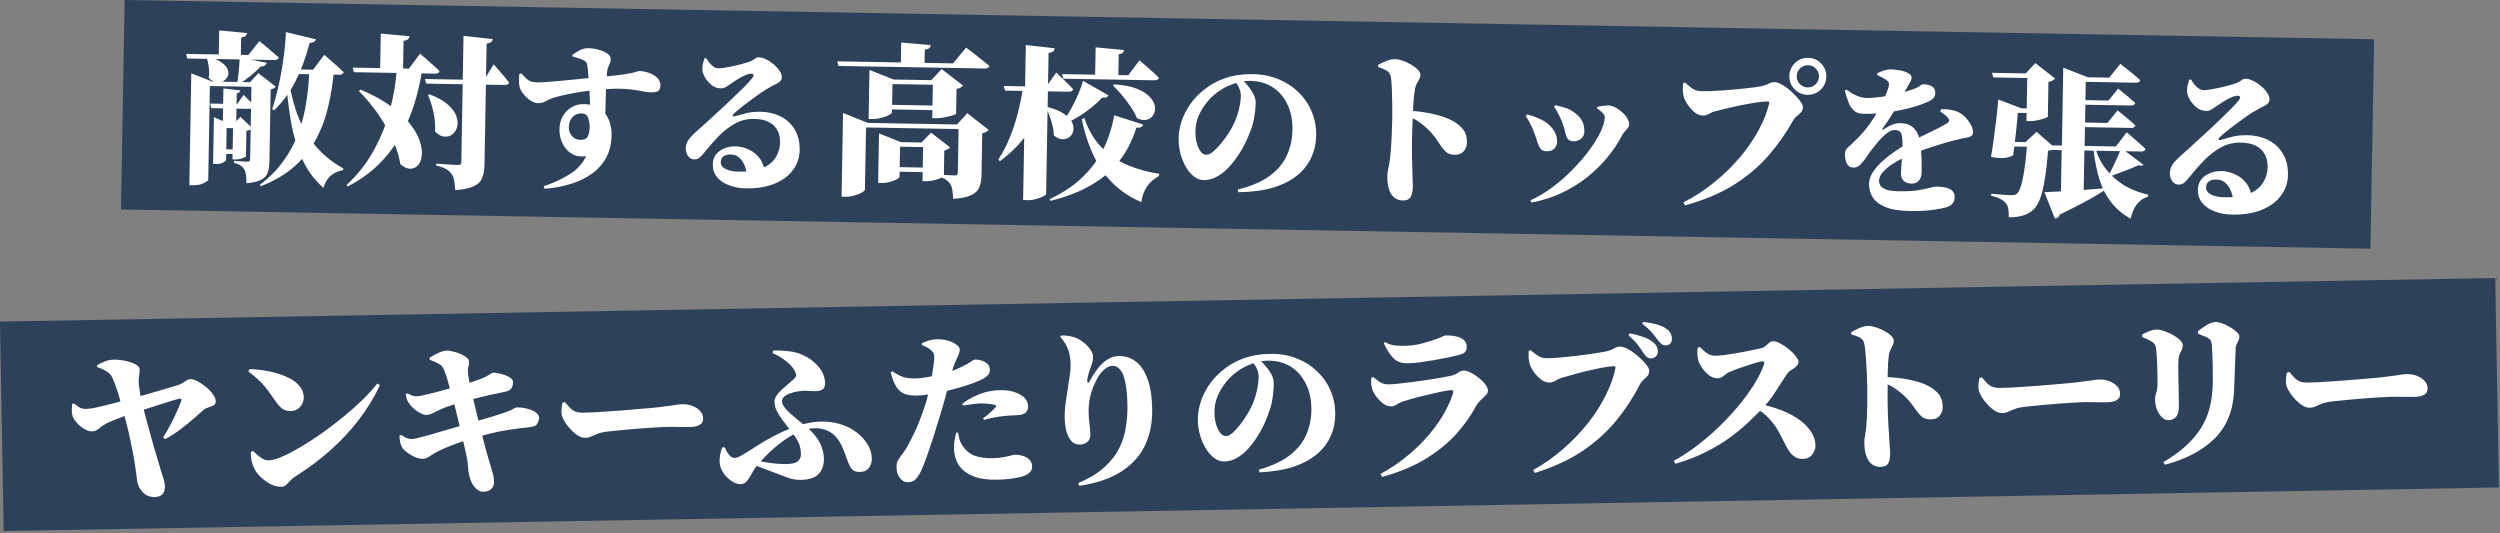
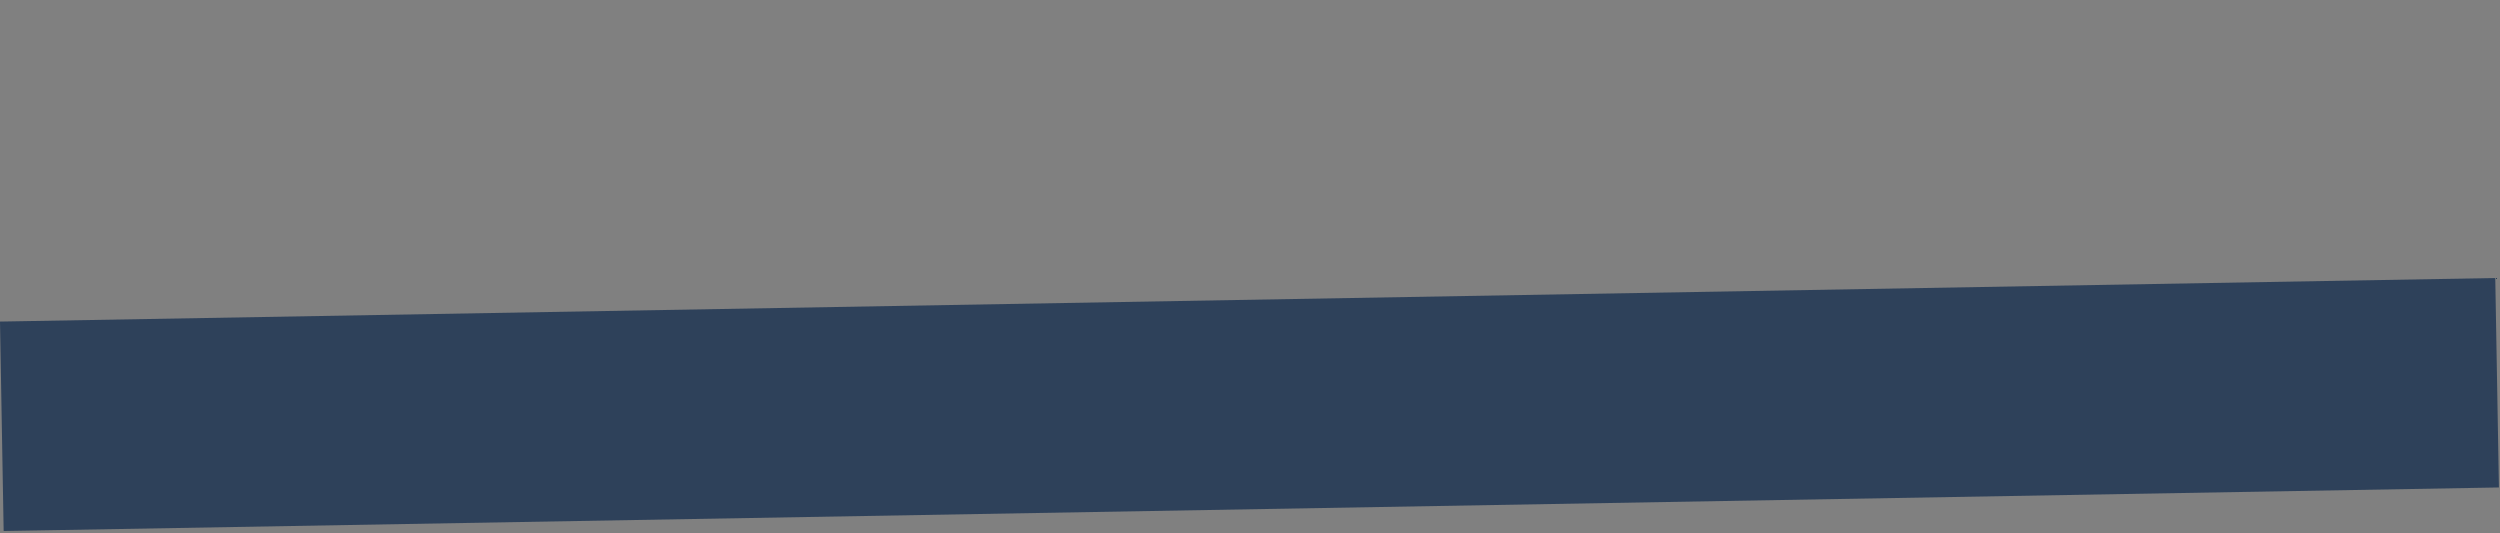
<svg xmlns="http://www.w3.org/2000/svg" width="722" height="154" viewBox="0 0 722 154" fill="none">
  <rect x="0" y="0" width="722" height="154" fill="#808080" stroke="none" />
-   <rect width="649.742" height="60.497" transform="translate(36) rotate(1)" fill="#2E415A" />
-   <path d="M57.897 23.483L74.948 23.781L74.924 25.104L57.874 24.806L57.897 23.483ZM63.071 35.621L69.731 35.738L69.708 37.06L63.048 36.944L63.071 35.621ZM62.941 43.084L69.6 43.2L69.577 44.523L62.918 44.407L62.941 43.084ZM63.303 8.79L71.369 9.545C71.332 9.859 71.201 10.124 70.977 10.341C70.753 10.557 70.309 10.723 69.646 10.837L69.552 16.175L63.176 16.063L63.303 8.79ZM64.523 25.536L69.379 26.093C69.344 26.313 69.246 26.5 69.086 26.655C68.957 26.81 68.719 26.916 68.372 26.974L68.211 36.184L64.338 36.116L64.523 25.536ZM55.205 23.436L55.244 21.169L61.25 23.542L60.636 23.531L60.141 51.918C60.137 52.107 59.738 52.415 58.943 52.842C58.148 53.3 57.057 53.517 55.672 53.493L54.68 53.476L55.205 23.436ZM61.748 35.598L61.779 33.851L66.094 35.674L65.48 35.664L65.295 46.244C65.293 46.37 65.005 46.601 64.433 46.937C63.892 47.243 63.149 47.387 62.205 47.371L61.543 47.359L61.748 35.598ZM72.633 23.741L72.208 23.733L74.616 21.129L79.65 25.044C79.392 25.386 78.9 25.645 78.172 25.822L77.81 46.556C77.788 47.816 77.627 48.9 77.328 49.808C77.029 50.716 76.402 51.414 75.449 51.901C74.526 52.421 73.103 52.758 71.179 52.913C71.163 52 71.115 51.196 71.032 50.501C70.949 49.839 70.785 49.3 70.541 48.886C70.296 48.473 69.956 48.12 69.52 47.829C69.116 47.507 68.474 47.26 67.596 47.087L67.607 46.426C67.607 46.426 67.764 46.444 68.079 46.481C68.393 46.487 68.771 46.509 69.211 46.548C69.683 46.588 70.123 46.627 70.532 46.666C70.942 46.673 71.241 46.678 71.43 46.681C71.776 46.687 71.997 46.628 72.094 46.504C72.191 46.348 72.242 46.144 72.246 45.892L72.633 23.741ZM60.007 16.291C61.825 16.796 63.184 17.402 64.085 18.111C65.018 18.788 65.589 19.491 65.797 20.22C66.037 20.917 66.01 21.562 65.716 22.155C65.422 22.717 64.974 23.166 64.369 23.502C63.765 23.806 63.087 23.889 62.333 23.75C61.611 23.611 60.926 23.19 60.276 22.485C60.453 21.418 60.456 20.347 60.285 19.273C60.147 18.2 59.911 17.266 59.578 16.473L60.007 16.291ZM69.215 16.547L77.03 18.148C76.962 18.462 76.784 18.71 76.498 18.894C76.242 19.079 75.847 19.182 75.311 19.204C74.573 19.979 73.629 20.844 72.478 21.801C71.328 22.726 70.196 23.541 69.081 24.245L68.467 24.235C68.675 23.136 68.839 21.863 68.959 20.416C69.11 18.97 69.195 17.68 69.215 16.547ZM53.736 15.568L71.731 15.882L74.919 11.874C74.919 11.874 75.105 12.035 75.478 12.357C75.851 12.647 76.332 13.033 76.922 13.516C77.512 13.998 78.117 14.513 78.738 15.059C79.39 15.606 79.979 16.12 80.506 16.602C80.371 17.104 79.926 17.348 79.171 17.335L54.09 16.897L53.736 15.568ZM60.667 29.91L68.507 30.047L70.349 27.386C70.349 27.386 70.535 27.578 70.906 27.963C71.278 28.316 71.711 28.748 72.206 29.261C72.733 29.774 73.197 30.255 73.598 30.703C73.464 31.204 73.066 31.449 72.404 31.438L61.021 31.239L60.667 29.91ZM67.322 35.696L67.558 35.7L69.435 33.748L72.874 37.021C72.457 37.423 71.886 37.681 71.159 37.794L71.03 45.21C70.997 45.304 70.647 45.471 69.982 45.711C69.316 45.952 68.606 46.065 67.85 46.052L67.141 46.04L67.322 35.696ZM83.127 20.758C83.617 25.177 84.492 29.16 85.753 32.71C87.045 36.261 88.802 39.362 91.024 42.015C93.245 44.668 95.963 46.889 99.176 48.678L99.026 49.147C97.54 49.437 96.334 49.998 95.406 50.832C94.509 51.667 93.844 52.805 93.409 54.246C90.834 51.997 88.803 49.252 87.316 46.014C85.829 42.775 84.728 39.118 84.011 35.042C83.296 30.935 82.822 26.517 82.589 21.788L83.127 20.758ZM89.327 20.11L96.459 20.235C96.145 23.82 95.596 27.291 94.813 30.648C94.061 34.005 92.904 37.15 91.341 40.084C89.81 42.986 87.748 45.612 85.156 47.96C82.564 50.278 79.286 52.22 75.321 53.789L75.046 53.359C77.79 51.297 80.067 49.005 81.874 46.486C83.682 43.966 85.115 41.282 86.173 38.434C87.231 35.555 87.992 32.576 88.455 29.497C88.95 26.419 89.24 23.29 89.327 20.11ZM82.571 9.268L91.228 11.356C91.16 11.67 90.966 11.918 90.648 12.102C90.362 12.286 89.95 12.389 89.415 12.411C88.334 16.581 86.962 20.29 85.299 23.536C83.636 26.783 81.587 29.551 79.154 31.839L78.592 31.546C79.256 29.573 79.862 27.363 80.408 24.916C80.987 22.438 81.457 19.863 81.819 17.192C82.213 14.49 82.463 11.849 82.571 9.268ZM82.998 20L90.414 20.13L93.654 15.839C93.654 15.839 93.84 16 94.213 16.322C94.616 16.644 95.097 17.061 95.655 17.575C96.245 18.089 96.865 18.636 97.517 19.214C98.168 19.792 98.741 20.338 99.236 20.85C99.133 21.353 98.688 21.597 97.9 21.583L82.975 21.323L82.998 20ZM101.858 19.526L118.106 19.81L121.347 15.472C121.347 15.472 121.533 15.649 121.905 16.002C122.308 16.324 122.789 16.742 123.347 17.255C123.937 17.77 124.557 18.316 125.209 18.894C125.86 19.473 126.433 20.018 126.928 20.531C126.825 21.033 126.38 21.277 125.593 21.263L102.213 20.855L101.858 19.526ZM109.967 9.699L118.269 10.458C118.232 10.772 118.101 11.053 117.876 11.301C117.652 11.518 117.208 11.683 116.545 11.798L116.398 20.205L109.785 20.09L109.967 9.699ZM114.611 19.749L121.979 19.877C121.48 23.207 120.729 26.517 119.727 29.807C118.725 33.065 117.379 36.191 115.689 39.186C113.998 42.18 111.903 44.931 109.403 47.439C106.902 49.915 103.904 52.052 100.408 53.849L100.085 53.418C103.254 50.513 105.863 47.204 107.912 43.491C109.961 39.779 111.526 35.885 112.605 31.809C113.684 27.733 114.352 23.713 114.611 19.749ZM104.156 25.897C107.596 27.343 110.466 28.905 112.768 30.583C115.101 32.23 116.946 33.916 118.302 35.641C119.658 37.334 120.606 38.957 121.146 40.51C121.686 42.062 121.914 43.452 121.829 44.679C121.745 45.906 121.413 46.877 120.834 47.591C120.254 48.305 119.507 48.686 118.593 48.733C117.679 48.749 116.695 48.322 115.639 47.453C115.325 45.589 114.791 43.706 114.037 41.803C113.282 39.9 112.354 38.025 111.253 36.179C110.183 34.302 108.986 32.533 107.66 30.872C106.367 29.18 105.023 27.645 103.63 26.266L104.156 25.897ZM122.731 22.82L139.829 23.118L142.554 18.583C142.554 18.583 142.708 18.759 143.017 19.111C143.357 19.463 143.759 19.911 144.222 20.454C144.716 20.999 145.21 21.574 145.703 22.181C146.197 22.757 146.629 23.3 146.998 23.81C146.962 24.062 146.817 24.248 146.563 24.37C146.34 24.492 146.072 24.55 145.757 24.544L123.085 24.149L122.731 22.82ZM133.862 10.352L142.303 11.302C142.265 11.648 142.103 11.929 141.815 12.144C141.56 12.36 141.132 12.51 140.532 12.594L139.924 47.452C139.897 48.963 139.686 50.235 139.29 51.268C138.925 52.332 138.139 53.153 136.932 53.73C135.756 54.34 133.938 54.733 131.478 54.911C131.403 53.807 131.293 52.86 131.15 52.071C131.006 51.281 130.734 50.63 130.333 50.119C129.933 49.608 129.421 49.174 128.797 48.817C128.205 48.428 127.266 48.097 125.979 47.822L125.989 47.256C125.989 47.256 126.257 47.276 126.791 47.317C127.326 47.358 127.955 47.4 128.679 47.444C129.434 47.489 130.142 47.533 130.803 47.576C131.464 47.619 131.936 47.643 132.219 47.648C132.597 47.655 132.85 47.596 132.978 47.472C133.138 47.349 133.22 47.146 133.225 46.862L133.862 10.352ZM124.024 27.236C126.339 28.096 128.117 29.087 129.358 30.211C130.599 31.304 131.414 32.42 131.803 33.561C132.193 34.67 132.27 35.696 132.033 36.636C131.797 37.546 131.343 38.262 130.673 38.786C130.002 39.31 129.211 39.532 128.299 39.453C127.418 39.375 126.529 38.887 125.631 37.989C125.716 36.762 125.674 35.533 125.507 34.302C125.339 33.07 125.092 31.869 124.766 30.698C124.44 29.527 124.05 28.449 123.594 27.465L124.024 27.236ZM149.958 21.451L150.555 21.188C151.181 21.867 151.688 22.392 152.077 22.763C152.495 23.135 152.901 23.385 153.294 23.514C153.686 23.642 154.14 23.726 154.656 23.765C155.202 23.805 156.083 23.79 157.299 23.72C158.546 23.62 159.961 23.508 161.542 23.384C163.124 23.23 164.706 23.075 166.288 22.92C167.87 22.766 169.316 22.624 170.624 22.495C171.932 22.366 172.906 22.276 173.544 22.227C176.161 21.969 178.185 21.746 179.615 21.558C181.047 21.34 182.083 21.161 182.723 21.02C183.394 20.85 183.821 20.721 184.005 20.633C184.219 20.545 184.402 20.503 184.554 20.506C185.526 20.523 186.479 20.706 187.415 21.057C188.381 21.377 189.178 21.847 189.805 22.465C190.432 23.084 190.738 23.803 190.724 24.622C190.707 25.564 190.439 26.151 189.919 26.385C189.399 26.589 188.729 26.683 187.909 26.669C187.332 26.659 186.696 26.587 185.999 26.453C185.304 26.289 184.471 26.138 183.502 26C182.533 25.831 181.335 25.719 179.908 25.664C178.482 25.578 176.735 25.608 174.667 25.755C172.387 25.897 170.318 26.119 168.46 26.421C166.602 26.692 164.987 26.983 163.615 27.293C162.274 27.573 161.176 27.843 160.321 28.101C159.588 28.301 158.946 28.548 158.394 28.842C157.873 29.106 157.383 29.34 156.924 29.545C156.466 29.719 155.933 29.801 155.325 29.791C154.688 29.779 153.978 29.524 153.197 29.024C152.447 28.525 151.774 27.906 151.18 27.167C150.585 26.427 150.203 25.707 150.033 25.006C149.922 24.427 149.871 23.818 149.883 23.181C149.894 22.543 149.919 21.966 149.958 21.451ZM165.355 16.343L165.319 15.842C165.934 15.366 166.641 14.923 167.437 14.512C168.265 14.101 169.103 13.903 169.954 13.918C170.956 13.935 171.94 14.089 172.907 14.38C173.905 14.64 174.734 15.004 175.394 15.471C176.054 15.908 176.379 16.414 176.369 16.991C176.358 17.659 176.195 18.279 175.881 18.851C175.598 19.392 175.422 19.936 175.352 20.482C175.281 21.027 175.205 21.937 175.122 23.211C175.07 24.456 175.014 25.882 174.956 27.491C174.898 29.099 174.854 30.709 174.826 32.318C174.799 33.897 174.79 35.278 174.799 36.463L170.501 32.151C170.506 31.878 170.485 31.346 170.438 30.555C170.422 29.735 170.377 28.793 170.305 27.729C170.263 26.634 170.207 25.525 170.135 24.4C170.064 23.244 169.976 22.18 169.872 21.206C169.798 20.202 169.706 19.411 169.594 18.832C169.54 18.467 169.439 18.192 169.29 18.007C169.142 17.791 168.887 17.59 168.526 17.401C168.135 17.182 167.652 16.991 167.078 16.829C166.535 16.637 165.96 16.476 165.355 16.343ZM168.533 30.067C170.597 30.103 172.214 30.571 173.383 31.473C174.583 32.344 175.429 33.467 175.921 34.843C176.414 36.188 176.647 37.604 176.621 39.092C176.578 41.582 176.039 43.759 175.004 45.624C174 47.459 172.606 48.999 170.823 50.244C169.07 51.489 167.033 52.456 164.713 53.144C162.392 53.863 159.909 54.321 157.263 54.517L157.002 53.784C159.813 52.861 162.323 51.705 164.535 50.316C166.746 48.897 168.326 47.148 169.273 45.069C167.719 45.345 166.356 45.139 165.184 44.45C164.041 43.762 163.147 42.79 162.501 41.533C161.855 40.246 161.546 38.844 161.572 37.326C161.598 35.868 161.923 34.598 162.55 33.516C163.207 32.404 164.057 31.553 165.1 30.963C166.144 30.344 167.288 30.045 168.533 30.067ZM167.624 40.393C168.686 40.411 169.39 40.089 169.736 39.427C170.082 38.765 170.265 37.842 170.286 36.658C170.303 35.686 170.151 34.803 169.831 34.007C169.541 33.182 168.911 32.761 167.939 32.744C166.907 32.726 166.035 33.091 165.323 33.838C164.642 34.585 164.291 35.566 164.27 36.781C164.254 37.661 164.544 38.486 165.138 39.256C165.763 39.996 166.591 40.375 167.624 40.393ZM203.982 16.79C204.394 17.556 204.913 18.234 205.541 18.822C206.168 19.41 206.771 19.709 207.347 19.719C207.742 19.726 208.274 19.689 208.944 19.61C209.644 19.501 210.406 19.362 211.229 19.194C212.052 19.026 212.86 18.843 213.653 18.644C214.477 18.416 215.225 18.201 215.897 18C216.63 17.77 217.15 17.551 217.457 17.344C217.796 17.107 218.072 16.914 218.288 16.766C218.503 16.618 218.793 16.547 219.157 16.554C219.795 16.565 220.49 16.759 221.243 17.137C222.026 17.515 222.761 17.998 223.45 18.587C224.138 19.177 224.704 19.809 225.148 20.485C225.592 21.131 225.809 21.742 225.799 22.319C225.791 22.805 225.601 23.211 225.231 23.539C224.861 23.867 224.416 24.147 223.895 24.381C223.375 24.615 222.869 24.88 222.378 25.175C221.519 25.646 220.567 26.237 219.522 26.947C218.508 27.659 217.492 28.4 216.477 29.172C215.461 29.914 214.553 30.612 213.752 31.266C212.951 31.92 212.35 32.441 211.948 32.829C211.639 33.127 211.529 33.353 211.617 33.507C211.736 33.63 211.918 33.664 212.162 33.607C212.772 33.466 213.703 33.209 214.955 32.836C216.237 32.433 217.82 32.248 219.703 32.281C221.798 32.318 223.703 32.761 225.42 33.611C227.136 34.461 228.496 35.715 229.5 37.372C230.504 39 230.986 40.998 230.944 43.366C230.907 45.491 230.267 47.394 229.022 49.073C227.809 50.752 226.039 52.073 223.714 53.035C221.419 53.997 218.632 54.45 215.353 54.392C213.561 54.361 211.942 54.059 210.494 53.487C209.045 52.946 207.905 52.167 207.072 51.15C206.24 50.133 205.836 48.911 205.861 47.484C205.89 45.814 206.55 44.519 207.842 43.6C209.164 42.682 210.721 42.238 212.512 42.27C213.575 42.288 214.679 42.535 215.825 43.011C217.002 43.457 218.052 44.189 218.976 45.207C219.9 46.195 220.515 47.527 220.819 49.203L215.655 50.115C215.469 48.593 214.975 47.309 214.174 46.262C213.372 45.185 212.319 44.635 211.013 44.612C210.133 44.597 209.431 44.782 208.908 45.168C208.415 45.554 208.163 46.097 208.151 46.795C208.135 47.675 208.609 48.352 209.573 48.824C210.537 49.297 211.762 49.546 213.25 49.572C216.226 49.624 218.586 49.27 220.33 48.511C222.075 47.721 223.324 46.68 224.075 45.387C224.858 44.065 225.262 42.644 225.289 41.126C225.312 39.76 225.044 38.586 224.484 37.604C223.955 36.592 223.134 35.803 222.02 35.237C220.936 34.672 219.544 34.374 217.844 34.344C215.81 34.309 213.965 34.747 212.309 35.66C210.652 36.573 209.098 37.76 207.645 39.223C206.222 40.687 204.843 42.257 203.508 43.935C202.825 44.773 202.284 45.341 201.884 45.638C201.484 45.934 200.95 46.062 200.282 46.02C199.676 45.979 199.135 45.635 198.66 44.989C198.186 44.313 197.988 43.474 198.066 42.473C198.14 41.745 198.395 41.051 198.832 40.391C199.299 39.731 199.98 38.998 200.875 38.194C201.491 37.658 202.355 36.883 203.466 35.87C204.577 34.857 205.797 33.739 207.124 32.517C208.482 31.295 209.809 30.058 211.107 28.805C212.435 27.553 213.624 26.404 214.675 25.359C215.757 24.285 216.562 23.418 217.09 22.759C217.586 22.16 217.745 21.753 217.567 21.537C217.388 21.322 217.086 21.24 216.66 21.294C216.051 21.374 215.409 21.591 214.735 21.944C214.061 22.266 213.402 22.634 212.756 23.048C212.111 23.462 211.512 23.861 210.959 24.247C210.528 24.543 210.083 24.839 209.622 25.134C209.192 25.4 208.704 25.529 208.157 25.519C207.125 25.501 206.205 25.151 205.397 24.468C204.588 23.786 203.949 23.016 203.478 22.157C203.038 21.268 202.823 20.536 202.833 19.959C202.844 19.352 202.898 18.836 202.997 18.413C203.096 17.959 203.242 17.43 203.434 16.826L203.982 16.79ZM241.793 17.716L275.233 18.3L279.046 13.736C279.046 13.736 279.263 13.914 279.698 14.268C280.165 14.591 280.74 15.026 281.423 15.573C282.138 16.121 282.868 16.701 283.613 17.312C284.39 17.924 285.104 18.504 285.756 19.051C285.622 19.552 285.145 19.796 284.326 19.782L242.148 19.046L241.793 17.716ZM260.267 12.275L268.805 13.038C268.768 13.352 268.637 13.634 268.413 13.882C268.188 14.098 267.745 14.248 267.082 14.331L267 19.007L260.152 18.887L260.267 12.275ZM276.862 35.952L276.39 35.943L279.376 32.688L285.528 37.52C285.399 37.707 285.175 37.892 284.857 38.075C284.571 38.259 284.174 38.394 283.669 38.48L283.457 50.619C283.434 51.972 283.225 53.119 282.83 54.057C282.467 55.027 281.698 55.785 280.523 56.331C279.379 56.91 277.624 57.273 275.259 57.421C275.214 56.412 275.135 55.544 275.021 54.818C274.908 54.092 274.682 53.489 274.344 53.011C274.037 52.565 273.619 52.163 273.089 51.808C272.592 51.453 271.778 51.155 270.648 50.915L270.658 50.348C270.658 50.348 270.862 50.367 271.271 50.406C271.68 50.444 272.183 50.485 272.781 50.527C273.379 50.537 273.946 50.563 274.481 50.604C275.047 50.645 275.472 50.668 275.755 50.673C276.101 50.679 276.323 50.604 276.42 50.449C276.549 50.293 276.616 50.09 276.62 49.838L276.862 35.952ZM243.422 35.368L243.47 32.628L250.649 35.494L278.043 35.972L278.02 37.295L250.106 36.807L249.793 54.756C249.789 54.976 249.5 55.255 248.928 55.591C248.355 55.927 247.625 56.214 246.739 56.45C245.884 56.719 244.984 56.845 244.04 56.828L243.048 56.811L243.422 35.368ZM251.058 22.839L251.105 20.194L258.049 22.961L271.085 23.189L271.062 24.511L257.742 24.279L257.6 32.45C257.596 32.639 257.293 32.901 256.688 33.237C256.116 33.542 255.387 33.813 254.501 34.049C253.615 34.286 252.715 34.396 251.802 34.38L250.857 34.364L251.058 22.839ZM269.432 23.16L268.959 23.151L271.945 19.944L278.099 24.681C277.969 24.868 277.745 25.069 277.427 25.284C277.14 25.468 276.744 25.602 276.238 25.688L276.113 32.867C276.111 32.962 275.778 33.114 275.113 33.322C274.448 33.531 273.673 33.722 272.788 33.896C271.934 34.07 271.146 34.151 270.421 34.138L269.24 34.118L269.432 23.16ZM254.662 30.225L271.24 30.515L271.217 31.837L254.639 31.548L254.662 30.225ZM253.814 40.935L253.856 38.526L260.143 41.046L268.739 41.196L268.716 42.518L259.931 42.365L259.778 51.103C259.775 51.26 259.504 51.492 258.963 51.797C258.423 52.071 257.741 52.327 256.918 52.565C256.127 52.772 255.306 52.867 254.456 52.853L253.606 52.838L253.814 40.935ZM266.614 41.159L266.141 41.151L268.884 38.316L274.385 42.57C274.256 42.725 274.048 42.895 273.761 43.079C273.507 43.232 273.158 43.352 272.716 43.439L272.587 50.807C272.585 50.933 272.298 51.133 271.726 51.406C271.155 51.648 270.474 51.872 269.683 52.079C268.924 52.255 268.198 52.337 267.505 52.325L266.419 52.306L266.614 41.159ZM257.088 48.221L268.943 48.428L268.92 49.751L257.065 49.544L257.088 48.221ZM306.74 21.401L325.822 21.735L329.11 17.398C329.11 17.398 329.296 17.574 329.668 17.927C330.072 18.249 330.553 18.667 331.111 19.181C331.7 19.695 332.321 20.241 332.972 20.82C333.623 21.398 334.196 21.944 334.691 22.456C334.557 22.958 334.111 23.202 333.356 23.189L307.095 22.73L306.74 21.401ZM321.76 24.357C324.497 24.53 326.71 24.963 328.399 25.654C330.088 26.345 331.334 27.154 332.136 28.081C332.971 28.978 333.443 29.899 333.553 30.846C333.663 31.762 333.491 32.562 333.038 33.247C332.617 33.932 331.995 34.378 331.173 34.584C330.35 34.791 329.408 34.632 328.346 34.11C327.893 33 327.267 31.87 326.468 30.723C325.701 29.575 324.869 28.474 323.974 27.419C323.079 26.364 322.214 25.436 321.377 24.633L321.76 24.357ZM316.419 13.68L324.626 14.438C324.589 14.752 324.474 15.018 324.282 15.235C324.089 15.421 323.693 15.555 323.093 15.639L322.98 22.157L316.273 22.04L316.419 13.68ZM312.801 23.35L320.145 27.541C320.015 27.759 319.823 27.945 319.569 28.098C319.314 28.22 318.905 28.244 318.339 28.171C317.44 29.132 316.4 30.09 315.218 31.046C314.036 32.002 312.744 32.908 311.343 33.766C309.974 34.592 308.529 35.323 307.006 35.958L306.636 35.479C307.537 34.361 308.394 33.084 309.207 31.65C310.02 30.183 310.738 28.731 311.362 27.293C311.986 25.824 312.466 24.509 312.801 23.35ZM321.793 33.287L330.156 35.984C329.891 36.704 329.241 36.992 328.204 36.848C327.503 39.103 326.551 41.291 325.349 43.412C324.147 45.502 322.601 47.475 320.71 49.332C318.82 51.157 316.46 52.801 313.631 54.264C310.802 55.758 307.41 57.005 303.455 58.007L303.133 57.529C306.341 56.01 309.048 54.309 311.254 52.427C313.461 50.512 315.275 48.497 316.698 46.38C318.122 44.231 319.23 42.061 320.025 39.87C320.819 37.648 321.409 35.453 321.793 33.287ZM289.907 24.84L302.141 25.054L305.047 20.947C305.047 20.947 305.326 21.219 305.883 21.764C306.473 22.279 307.139 22.92 307.881 23.689C308.656 24.427 309.337 25.116 309.924 25.756C309.789 26.258 309.36 26.503 308.635 26.49L290.262 26.169L289.907 24.84ZM295.481 24.937L302.424 25.058L302.411 25.814C301.391 30.112 299.732 34.004 297.435 37.492C295.17 40.949 292.282 43.969 288.772 46.554L288.308 46.073C289.569 44.205 290.661 42.114 291.583 39.799C292.537 37.485 293.336 35.058 293.978 32.518C294.622 29.946 295.123 27.419 295.481 24.937ZM296.256 12.998L304.602 13.946C304.565 14.292 304.418 14.589 304.161 14.836C303.937 15.053 303.494 15.203 302.831 15.286L302.119 56.047C302.117 56.204 301.845 56.42 301.305 56.694C300.764 57 300.082 57.255 299.26 57.462C298.468 57.7 297.647 57.812 296.797 57.797L295.475 57.774L296.256 12.998ZM302.558 30.919C304.659 31.46 306.269 32.134 307.389 32.941C308.54 33.748 309.297 34.581 309.66 35.437C310.055 36.295 310.151 37.099 309.949 37.852C309.779 38.573 309.391 39.165 308.784 39.627C308.21 40.058 307.529 40.251 306.742 40.206C305.956 40.16 305.159 39.784 304.353 39.077C304.338 38.132 304.212 37.201 303.976 36.283C303.741 35.334 303.458 34.416 303.127 33.528C302.827 32.641 302.494 31.848 302.129 31.148L302.558 30.919ZM313.134 34.033C314.332 37.55 316.015 40.415 318.181 42.626C320.379 44.837 322.901 46.535 325.746 47.719C328.592 48.902 331.601 49.727 334.774 50.191L334.668 50.851C333.174 51.675 332.006 52.726 331.164 54.003C330.323 55.311 329.809 56.767 329.623 58.37C325.058 56.463 321.361 53.532 318.532 49.577C315.735 45.623 313.697 40.579 312.418 34.446L313.134 34.033ZM358.937 23.23C359.446 23.665 359.983 24.251 360.547 24.99C361.142 25.699 361.645 26.467 362.056 27.294C362.466 28.121 362.664 28.96 362.649 29.81C362.628 31.025 362.483 32.389 362.214 33.903C361.974 35.417 361.554 36.883 360.952 38.3C360.506 39.477 359.953 40.712 359.293 42.007C358.633 43.271 357.867 44.503 356.996 45.703C356.155 46.903 355.24 47.98 354.252 48.935C353.263 49.89 352.202 50.646 351.068 51.203C349.965 51.761 348.806 52.029 347.592 52.008C346.59 51.99 345.655 51.64 344.786 50.957C343.917 50.273 343.143 49.349 342.465 48.183C341.787 47.017 341.263 45.717 340.893 44.283C340.524 42.818 340.352 41.327 340.379 39.809C340.403 38.443 340.657 36.944 341.141 35.312C341.655 33.681 342.443 32.054 343.504 30.433C344.565 28.811 345.942 27.332 347.636 25.994C349.485 24.478 351.57 23.33 353.892 22.55C356.245 21.741 358.894 21.362 361.839 21.413C364.602 21.461 367.099 21.961 369.33 22.911C371.592 23.861 373.528 25.156 375.14 26.794C376.782 28.402 378.025 30.261 378.869 32.371C379.744 34.482 380.16 36.737 380.118 39.136C380.078 41.413 379.601 43.531 378.686 45.489C377.801 47.448 376.45 49.171 374.632 50.658C372.814 52.145 370.5 53.319 367.691 54.181C364.882 55.013 361.534 55.456 357.645 55.509L357.476 54.732C361.381 53.767 364.472 52.439 366.749 50.748C369.057 49.026 370.701 47.035 371.682 44.775C372.694 42.514 373.222 40.109 373.266 37.558C373.316 34.704 372.828 32.235 371.801 30.152C370.805 28.039 369.391 26.39 367.559 25.203C365.727 24.017 363.581 23.403 361.122 23.36C359.088 23.324 356.984 23.789 354.81 24.753C352.667 25.718 350.791 27.067 349.182 28.801C347.911 30.236 346.944 31.692 346.281 33.169C345.618 34.615 345.27 36.234 345.239 38.026C345.221 39.089 345.339 40.139 345.594 41.176C345.85 42.182 346.215 43.024 346.689 43.7C347.164 44.347 347.72 44.675 348.358 44.686C348.934 44.696 349.593 44.404 350.332 43.81C351.072 43.185 351.814 42.423 352.559 41.525C353.303 40.627 353.972 39.727 354.565 38.827C355.188 37.896 355.658 37.114 355.972 36.482C356.696 35.067 357.269 33.574 357.691 32.002C358.113 30.43 358.335 29.006 358.358 27.731C358.371 26.941 358.203 26.164 357.852 25.398C357.501 24.602 357.102 23.988 356.654 23.555L358.937 23.23ZM397.965 18.742C398.697 18.345 399.507 17.965 400.395 17.603C401.283 17.24 402.137 17.066 402.955 17.081C403.585 17.091 404.307 17.246 405.12 17.544C405.966 17.842 406.778 18.218 407.558 18.673C408.337 19.127 408.974 19.611 409.469 20.123C409.964 20.636 410.208 21.113 410.2 21.554C410.191 22.089 410.073 22.544 409.846 22.918C409.65 23.292 409.439 23.682 409.211 24.088C408.984 24.462 408.802 24.962 408.665 25.59C408.56 26.218 408.453 26.941 408.344 27.758C408.267 28.544 408.204 29.441 408.155 30.448C408.106 31.455 408.055 32.556 408.003 33.752C407.944 35.358 407.886 36.868 407.829 38.285C407.805 39.702 407.781 41.04 407.759 42.3C407.769 43.56 407.78 44.725 407.793 45.796C407.837 46.868 407.867 47.861 407.883 48.775C407.923 50.067 407.952 51.138 407.968 51.989C408.017 52.809 408.039 53.36 408.034 53.644C408.007 55.186 407.783 56.285 407.362 56.939C406.973 57.594 406.211 57.911 405.078 57.891C404.102 57.874 403.272 57.576 402.589 56.998C401.937 56.451 401.447 55.655 401.119 54.609C400.791 53.564 400.64 52.302 400.665 50.822C400.677 50.129 400.768 49.438 400.938 48.748C401.108 48.026 401.266 47.116 401.411 46.016C401.521 45.136 401.616 44.161 401.698 43.091C401.78 41.99 401.847 40.889 401.897 39.788C401.948 38.686 401.982 37.663 401.998 36.718C402.046 35.774 402.075 35.003 402.086 34.405C402.103 33.397 402.107 32.295 402.096 31.098C402.086 29.869 402.06 28.672 402.017 27.506C402.007 26.309 401.962 25.237 401.884 24.291C401.839 23.313 401.757 22.572 401.64 22.066C401.465 21.244 401.019 20.653 400.301 20.294C399.583 19.904 398.817 19.591 398.002 19.356L397.965 18.742ZM406.711 31.982C409.418 32.092 411.932 32.435 414.253 33.011C416.605 33.556 418.499 34.266 419.932 35.142C421.117 35.855 422.032 36.659 422.678 37.552C423.355 38.446 423.68 39.664 423.653 41.207C423.637 42.151 423.323 42.981 422.712 43.694C422.102 44.377 421.261 44.709 420.191 44.69C419.246 44.673 418.493 44.487 417.933 44.131C417.404 43.743 416.909 43.231 416.448 42.593C416.018 41.924 415.496 41.159 414.881 40.298C414.298 39.406 413.512 38.463 412.521 37.469C411.84 36.796 411.064 36.136 410.193 35.491C409.323 34.846 408.153 34.164 406.686 33.446L406.711 31.982ZM448.813 30.921L449.201 30.361C449.953 30.563 450.659 30.748 451.317 30.918C451.976 31.055 452.649 31.303 453.336 31.661C454.647 32.346 455.687 33.199 456.457 34.22C457.227 35.241 457.599 36.476 457.573 37.925C457.557 38.869 457.229 39.588 456.591 40.081C455.952 40.574 455.271 40.814 454.547 40.801C453.696 40.786 453.102 40.555 452.763 40.109C452.425 39.662 452.184 39.043 452.04 38.253C451.896 37.463 451.628 36.561 451.237 35.546C451.087 35.071 450.861 34.532 450.556 33.928C450.252 33.293 449.948 32.689 449.643 32.117C449.338 31.544 449.061 31.146 448.813 30.921ZM442.284 58.493L441.965 57.874C444.187 56.873 446.335 55.588 448.41 54.017C450.516 52.448 452.468 50.734 454.264 48.875C456.092 47.017 457.683 45.155 459.039 43.289C460.426 41.423 461.496 39.678 462.249 38.053C463.033 36.398 463.435 35.019 463.455 33.917C463.463 33.445 463.25 33 462.817 32.583C462.383 32.134 461.871 31.732 461.278 31.375L461.287 30.902C461.667 30.783 462.141 30.681 462.709 30.597C463.278 30.512 463.767 30.458 464.177 30.433C464.87 30.414 465.592 30.584 466.341 30.944C467.091 31.303 467.776 31.772 468.396 32.349C469.048 32.896 469.557 33.488 469.924 34.124C470.323 34.73 470.517 35.316 470.507 35.883C470.499 36.386 470.222 36.917 469.676 37.474C469.163 38.001 468.76 38.529 468.468 39.06C467.359 41.214 465.952 43.331 464.246 45.412C462.573 47.461 460.618 49.38 458.382 51.168C456.178 52.925 453.726 54.441 451.026 55.717C448.327 56.993 445.413 57.918 442.284 58.493ZM440.641 33.566L441.028 33.053C441.781 33.224 442.501 33.441 443.19 33.705C443.878 33.969 444.425 34.199 444.831 34.395C446.362 35.115 447.558 36.049 448.42 37.198C449.283 38.315 449.702 39.567 449.678 40.952C449.664 41.74 449.4 42.396 448.887 42.923C448.374 43.449 447.614 43.704 446.606 43.686C445.819 43.673 445.241 43.41 444.872 42.9C444.503 42.39 444.199 41.739 443.961 40.947C443.754 40.156 443.47 39.316 443.107 38.428C442.717 37.319 442.308 36.383 441.881 35.619C441.485 34.825 441.072 34.14 440.641 33.566ZM516.769 21.949C516.794 20.469 517.336 19.219 518.393 18.198C519.451 17.177 520.719 16.679 522.199 16.705C523.679 16.731 524.929 17.273 525.95 18.33C526.971 19.387 527.469 20.656 527.443 22.136C527.417 23.616 526.876 24.866 525.819 25.887C524.761 26.908 523.493 27.405 522.013 27.38C520.533 27.354 519.282 26.812 518.261 25.755C517.24 24.698 516.743 23.429 516.769 21.949ZM518.894 21.986C518.879 22.868 519.18 23.629 519.799 24.27C520.418 24.911 521.168 25.239 522.05 25.254C522.963 25.27 523.724 24.968 524.333 24.349C524.974 23.73 525.302 22.98 525.318 22.098C525.334 21.185 525.032 20.424 524.413 19.815C523.825 19.175 523.075 18.846 522.162 18.831C521.28 18.815 520.519 19.117 519.878 19.736C519.238 20.323 518.91 21.073 518.894 21.986ZM491.226 26.323C491.951 26.335 492.817 26.334 493.825 26.321C494.834 26.275 495.906 26.215 497.041 26.14C498.208 26.066 499.375 25.977 500.542 25.871C501.709 25.765 502.813 25.659 503.855 25.551C504.928 25.444 505.874 25.334 506.695 25.222C507.516 25.111 508.148 25.012 508.59 24.925C509.381 24.75 509.951 24.57 510.301 24.388C510.682 24.205 511.015 24.054 511.301 23.933C511.587 23.78 511.982 23.708 512.486 23.717C513.147 23.729 513.929 24.01 514.833 24.561C515.769 25.113 516.67 25.806 517.537 26.64C518.437 27.443 519.179 28.244 519.763 29.041C520.38 29.808 520.684 30.427 520.676 30.9C520.665 31.529 520.482 32.046 520.129 32.449C519.776 32.821 519.376 33.176 518.929 33.515C518.514 33.854 518.16 34.273 517.868 34.772C515.787 38.516 513.348 41.969 510.553 45.133C507.757 48.297 504.417 51.089 500.532 53.51C496.648 55.899 492.015 57.834 486.635 59.315L486.177 58.456C489.355 56.843 492.318 54.91 495.066 52.659C497.846 50.408 500.329 47.994 502.516 45.418C504.703 42.81 506.513 40.165 507.946 37.481C509.41 34.798 510.416 32.217 510.963 29.738C510.997 29.613 510.983 29.518 510.921 29.454C510.86 29.358 510.766 29.309 510.64 29.307C510.01 29.296 509.253 29.346 508.369 29.456C507.518 29.536 506.586 29.677 505.575 29.88C504.564 30.052 503.537 30.238 502.494 30.441C501.482 30.643 500.502 30.863 499.553 31.098C498.636 31.302 497.798 31.508 497.038 31.716C496.279 31.891 495.678 32.038 495.235 32.157C494.729 32.274 494.174 32.516 493.569 32.883C492.964 33.219 492.363 33.382 491.765 33.372C490.946 33.357 490.133 33.028 489.325 32.384C488.55 31.709 487.87 30.926 487.287 30.034C486.705 29.141 486.34 28.348 486.195 27.652C486.05 26.925 485.983 26.294 485.992 25.759C486.001 25.223 486.027 24.657 486.069 24.059L486.64 23.833C487.415 24.539 488.145 25.135 488.829 25.619C489.546 26.073 490.345 26.307 491.226 26.323ZM533.288 25.909C533.768 26.252 534.309 26.61 534.909 26.985C535.51 27.36 536.203 27.676 536.989 27.933C537.804 28.19 538.713 28.312 539.716 28.299C540.78 28.257 541.936 28.156 543.184 27.995C544.463 27.805 545.727 27.569 546.977 27.287C548.228 27.005 549.371 26.721 550.409 26.436C551.478 26.12 552.348 25.832 553.021 25.57C553.694 25.309 554.184 25.044 554.493 24.776C554.832 24.478 555.138 24.332 555.412 24.336C556.383 24.353 557.215 24.55 557.907 24.927C558.599 25.303 558.937 25.977 558.92 26.949C558.913 27.313 558.785 27.706 558.535 28.127C558.285 28.517 557.808 28.889 557.103 29.241C556.612 29.506 555.756 29.855 554.533 30.289C553.342 30.694 551.892 31.109 550.183 31.535C548.476 31.93 546.587 32.261 544.517 32.529C542.477 32.797 540.349 32.912 538.133 32.873C536.979 32.853 536.058 32.533 535.37 31.914C534.713 31.295 534.195 30.481 533.818 29.472C533.441 28.463 533.096 27.364 532.782 26.174L533.288 25.909ZM554.967 49.842C554.951 50.753 554.694 51.523 554.197 52.152C553.701 52.751 552.967 53.041 551.995 53.025C551.175 53.01 550.466 52.77 549.867 52.304C549.268 51.808 548.977 51.043 548.995 50.011C549.006 49.373 549.049 48.66 549.124 47.872C549.199 47.053 549.259 46.188 549.306 45.278C549.383 44.338 549.431 43.352 549.449 42.319C549.479 40.589 549.363 39.372 549.102 38.669C548.842 37.935 548.21 37.559 547.208 37.542C546.48 37.529 545.7 37.85 544.868 38.504C544.068 39.127 543.295 39.873 542.551 40.741C541.838 41.579 541.233 42.328 540.735 42.987C540.176 43.706 539.615 44.486 539.054 45.327C538.493 46.168 537.918 46.887 537.331 47.484C536.774 48.051 536.146 48.359 535.447 48.408C534.505 48.422 533.828 48.06 533.415 47.324C533.033 46.589 532.837 45.674 532.826 44.58C532.811 43.699 533.111 43.006 533.727 42.501C534.375 41.965 535.116 41.279 535.95 40.444C537.495 38.952 538.828 37.411 539.949 35.821C541.101 34.201 542.054 32.668 542.808 31.224C543.593 29.749 544.193 28.469 544.607 27.383C545.051 26.297 545.322 25.557 545.42 25.164C545.517 24.832 545.553 24.498 545.528 24.164C545.504 23.829 545.297 23.507 544.907 23.196C544.548 22.917 544.142 22.667 543.69 22.446C543.239 22.195 542.712 21.928 542.11 21.644L542.164 21.144C542.746 20.85 543.389 20.588 544.091 20.357C544.824 20.127 545.434 20.016 545.92 20.025C546.466 20.034 547.088 20.091 547.785 20.194C548.482 20.267 549.163 20.4 549.828 20.594C550.493 20.788 551.035 21.041 551.455 21.352C551.874 21.663 552.08 22.046 552.072 22.501C552.067 22.805 551.986 23.092 551.83 23.363C551.704 23.604 551.531 23.919 551.312 24.31C550.967 24.912 550.607 25.543 550.231 26.205C549.855 26.867 549.51 27.483 549.196 28.055C548.946 28.476 548.397 29.484 547.549 31.079C546.731 32.674 545.451 34.672 543.709 37.071C543.584 37.221 543.552 37.342 543.611 37.434C543.701 37.496 543.838 37.468 544.023 37.35C544.883 36.757 545.696 36.316 546.46 36.026C547.225 35.705 548.048 35.552 548.929 35.568C550.416 35.593 551.609 36.009 552.506 36.814C553.433 37.62 554.037 38.739 554.315 40.172C554.569 41.27 554.732 42.411 554.802 43.597C554.903 44.784 554.959 45.923 554.97 47.017C554.982 48.08 554.981 49.022 554.967 49.842ZM560.617 31.489C561.923 31.512 562.939 31.605 563.665 31.77C564.422 31.905 565.131 32.145 565.794 32.49C566.396 32.805 567.01 33.286 567.636 33.935C568.263 34.584 568.782 35.291 569.194 36.058C569.606 36.794 569.807 37.496 569.795 38.164C569.785 38.711 569.596 39.102 569.228 39.339C568.86 39.545 568.356 39.703 567.716 39.813C567.077 39.893 566.33 40.047 565.475 40.276C564.378 40.53 563.127 40.857 561.722 41.258C560.349 41.659 558.944 42.105 557.508 42.597C556.072 43.057 554.697 43.535 553.382 44.028C552.098 44.522 550.981 44.989 550.032 45.428C548.746 46.043 547.534 46.72 546.397 47.46C545.291 48.2 544.397 48.974 543.714 49.782C543.032 50.59 542.684 51.404 542.67 52.224C542.661 52.71 542.805 53.183 543.1 53.644C543.427 54.075 543.982 54.449 544.766 54.766C545.582 55.054 546.733 55.211 548.221 55.237C550.498 55.276 552.352 55.187 553.784 54.969C555.246 54.721 556.404 54.483 557.259 54.255C558.144 53.998 558.845 53.873 559.361 53.882C560.211 53.897 561.029 53.987 561.816 54.153C562.603 54.318 563.251 54.618 563.76 55.052C564.268 55.486 564.516 56.113 564.501 56.933C564.488 57.723 564.279 58.342 563.877 58.79C563.504 59.27 562.875 59.638 561.989 59.896C561.196 60.125 560.22 60.321 559.063 60.483C557.936 60.676 556.734 60.807 555.457 60.876C554.18 60.944 552.904 60.968 551.629 60.946C548.593 60.892 546.2 60.501 544.451 59.772C542.733 59.044 541.519 58.096 540.811 56.93C540.102 55.763 539.76 54.481 539.784 53.085C539.804 51.961 540.157 50.859 540.844 49.778C541.562 48.697 542.461 47.649 543.542 46.635C544.653 45.622 545.838 44.686 547.099 43.827C548.359 42.968 549.557 42.215 550.692 41.566C551.489 41.125 552.409 40.64 553.451 40.111C554.523 39.583 555.595 39.055 556.667 38.527C557.77 38 558.796 37.501 559.746 37.032C560.696 36.532 561.494 36.09 562.138 35.707C562.568 35.471 562.815 35.218 562.88 34.945C562.947 34.643 562.831 34.322 562.533 33.983C562.325 33.706 561.996 33.396 561.547 33.054C561.127 32.713 560.722 32.432 560.331 32.213L560.617 31.489ZM595.821 22.195L595.867 19.55L603.001 22.32L602.387 22.31L602.033 42.572C602.033 42.572 601.56 42.58 600.615 42.595C599.67 42.578 598.364 42.556 596.695 42.526L595.467 42.505L595.821 22.195ZM598.419 22.241L609.141 22.428L612.376 18.421C612.376 18.421 612.562 18.582 612.935 18.903C613.339 19.194 613.836 19.58 614.426 20.063C615.048 20.546 615.685 21.061 616.337 21.608C616.988 22.155 617.578 22.669 618.105 23.151C617.97 23.653 617.525 23.897 616.769 23.884L598.396 23.563L598.419 22.241ZM598.681 28.86L608.931 29.038L611.731 25.591C611.731 25.591 612.011 25.817 612.57 26.267C613.129 26.718 613.797 27.265 614.573 27.909C615.349 28.552 616.047 29.163 616.667 29.741C616.532 30.242 616.103 30.487 615.379 30.474L598.658 30.182L598.681 28.86ZM598.569 35.33L608.629 35.506L611.574 31.872C611.574 31.872 611.869 32.114 612.459 32.596C613.05 33.079 613.748 33.658 614.555 34.334C615.363 34.978 616.076 35.605 616.696 36.214C616.593 36.716 616.163 36.96 615.407 36.947L598.545 36.653L598.569 35.33ZM590.846 41.952L611.062 42.305L614.204 38.202C614.204 38.202 614.39 38.363 614.763 38.684C615.136 38.974 615.601 39.376 616.159 39.89C616.749 40.372 617.354 40.903 617.974 41.48C618.594 42.027 619.152 42.54 619.648 43.022C619.513 43.523 619.068 43.767 618.312 43.754L591.201 43.281L590.846 41.952ZM590.421 55.504C591.429 55.459 592.848 55.389 594.677 55.295C596.505 55.201 598.57 55.08 600.872 54.931C603.175 54.75 605.54 54.555 607.969 54.346L608.008 54.819C606.702 55.678 604.983 56.703 602.852 57.895C600.721 59.054 598.068 60.41 594.891 61.961C594.595 62.648 594.116 63.034 593.453 63.117L590.421 55.504ZM605.057 42.578C605.77 45.016 606.866 47.161 608.346 49.014C609.826 50.866 611.594 52.409 613.651 53.642C615.741 54.844 617.993 55.702 620.41 56.217L620.353 56.783C619.15 57.108 618.098 57.814 617.197 58.901C616.327 60.02 615.704 61.442 615.328 63.168C613.082 61.9 611.235 60.356 609.786 58.535C608.338 56.715 607.195 54.521 606.358 51.955C605.552 49.39 604.944 46.308 604.535 42.711L605.057 42.578ZM595.424 42.221L601.99 42.335L601.744 56.41L595.147 58.091L595.424 42.221ZM612.613 42.757L619.048 47.594C618.919 47.781 618.744 47.872 618.524 47.868C618.304 47.864 618.005 47.812 617.629 47.711C616.994 48.015 616.184 48.363 615.201 48.755C614.25 49.117 613.251 49.493 612.205 49.884C611.191 50.244 610.255 50.606 609.398 50.969L608.982 50.442C609.436 49.725 609.891 48.899 610.349 47.962C610.806 47.025 611.232 46.087 611.626 45.149C612.052 44.212 612.381 43.414 612.613 42.757ZM575.289 21.034L588.703 21.268L588.68 22.59L575.691 22.363L575.289 21.034ZM576.832 40.904L588.215 41.103L588.192 42.425L576.809 42.227L576.832 40.904ZM578.277 31.197L588.338 31.372L588.315 32.695L578.254 32.519L578.277 31.197ZM585.491 21.212L585.019 21.203L587.811 18.228L593.498 22.674C593.369 22.861 593.145 23.046 592.827 23.23C592.509 23.413 592.097 23.547 591.591 23.633L591.416 33.694C591.414 33.788 591.112 33.94 590.51 34.15C589.939 34.361 589.259 34.554 588.468 34.729C587.678 34.904 586.952 34.986 586.291 34.974L585.252 34.956L585.491 21.212ZM582.859 31.276C582.815 32 582.736 32.928 582.621 34.06C582.539 35.161 582.424 36.371 582.275 37.692C582.126 38.981 581.978 40.254 581.83 41.511C581.682 42.768 581.536 43.884 581.393 44.858C580.662 45.255 579.839 45.508 578.923 45.618C578.008 45.728 576.703 45.626 575.007 45.313C575.321 43.555 575.607 41.654 575.863 39.611C576.151 37.538 576.406 35.542 576.629 33.624C576.851 31.707 577.006 30.072 577.092 28.719L583.804 31.293L582.859 31.276ZM585.476 41.055L584.956 41.046L588.174 38.078L593.479 42.706C593.286 42.924 593.031 43.108 592.713 43.26C592.428 43.381 592.017 43.468 591.48 43.522C591.198 47.076 590.847 50.031 590.428 52.386C590.04 54.742 589.535 56.623 588.912 58.029C588.29 59.404 587.532 60.415 586.639 61.06C585.841 61.645 584.92 62.07 583.876 62.335C582.863 62.633 581.616 62.768 580.136 62.742C580.152 61.829 580.103 61.025 579.99 60.33C579.876 59.635 579.633 59.08 579.263 58.664C578.893 58.185 578.349 57.766 577.631 57.407C576.913 57.048 576.052 56.749 575.048 56.511L575.058 55.945C575.687 55.987 576.379 56.047 577.134 56.123C577.92 56.199 578.659 56.26 579.351 56.303C580.043 56.347 580.547 56.371 580.862 56.377C581.24 56.383 581.539 56.357 581.761 56.298C582.014 56.239 582.252 56.117 582.476 55.932C583.146 55.409 583.724 53.907 584.208 51.427C584.724 48.916 585.147 45.459 585.476 41.055ZM632.802 22.982C633.229 23.777 633.768 24.48 634.418 25.09C635.069 25.699 635.694 26.009 636.292 26.02C636.701 26.027 637.253 25.989 637.948 25.907C638.674 25.794 639.464 25.65 640.317 25.476C641.171 25.302 642.009 25.112 642.831 24.906C643.686 24.669 644.462 24.446 645.158 24.238C645.918 23.999 646.458 23.772 646.776 23.557C647.127 23.311 647.414 23.111 647.637 22.958C647.861 22.804 648.161 22.731 648.539 22.737C649.2 22.749 649.921 22.951 650.702 23.342C651.514 23.734 652.277 24.236 652.99 24.847C653.704 25.458 654.291 26.113 654.751 26.814C655.212 27.484 655.437 28.118 655.427 28.716C655.418 29.22 655.222 29.642 654.838 29.982C654.454 30.321 653.992 30.613 653.453 30.855C652.913 31.098 652.388 31.372 651.879 31.678C650.989 32.166 650.001 32.779 648.918 33.516C647.865 34.254 646.813 35.023 645.759 35.823C644.706 36.592 643.764 37.316 642.934 37.995C642.103 38.673 641.479 39.213 641.063 39.616C640.742 39.925 640.628 40.159 640.72 40.318C640.844 40.447 641.032 40.481 641.285 40.423C641.917 40.276 642.883 40.01 644.181 39.623C645.511 39.205 647.152 39.013 649.105 39.047C651.277 39.085 653.254 39.545 655.034 40.426C656.814 41.308 658.224 42.608 659.265 44.327C660.306 46.015 660.806 48.087 660.763 50.543C660.724 52.747 660.06 54.72 658.77 56.461C657.511 58.203 655.676 59.572 653.265 60.57C650.885 61.568 647.995 62.037 644.594 61.978C642.736 61.945 641.056 61.632 639.555 61.039C638.053 60.477 636.87 59.669 636.007 58.615C635.143 57.56 634.724 56.293 634.75 54.813C634.78 53.081 635.465 51.739 636.805 50.786C638.176 49.834 639.79 49.373 641.648 49.406C642.75 49.425 643.895 49.681 645.083 50.175C646.304 50.637 647.393 51.396 648.351 52.452C649.309 53.477 649.947 54.858 650.263 56.596L644.908 57.542C644.715 55.964 644.202 54.632 643.371 53.546C642.54 52.429 641.448 51.859 640.094 51.836C639.18 51.82 638.453 52.012 637.91 52.412C637.399 52.812 637.137 53.375 637.125 54.099C637.109 55.012 637.601 55.714 638.6 56.203C639.599 56.693 640.87 56.952 642.413 56.979C645.499 57.032 647.947 56.666 649.756 55.878C651.565 55.06 652.86 53.98 653.639 52.639C654.451 51.267 654.87 49.794 654.898 48.22C654.922 46.803 654.644 45.585 654.064 44.567C653.515 43.518 652.663 42.7 651.508 42.113C650.384 41.526 648.941 41.218 647.177 41.187C645.068 41.15 643.154 41.605 641.437 42.551C639.719 43.498 638.107 44.73 636.6 46.247C635.125 47.764 633.695 49.393 632.31 51.133C631.602 52.002 631.041 52.591 630.626 52.899C630.211 53.206 629.657 53.339 628.965 53.295C628.336 53.252 627.775 52.896 627.283 52.226C626.791 51.525 626.586 50.655 626.667 49.617C626.743 48.862 627.008 48.142 627.461 47.457C627.945 46.773 628.651 46.014 629.579 45.179C630.219 44.623 631.115 43.82 632.267 42.769C633.419 41.718 634.684 40.559 636.06 39.292C637.468 38.025 638.845 36.742 640.191 35.443C641.568 34.144 642.801 32.953 643.891 31.869C645.013 30.755 645.848 29.856 646.395 29.173C646.91 28.552 647.075 28.129 646.89 27.906C646.704 27.682 646.391 27.598 645.949 27.653C645.318 27.736 644.652 27.961 643.953 28.327C643.254 28.661 642.57 29.043 641.901 29.472C641.232 29.901 640.611 30.316 640.037 30.715C639.591 31.023 639.129 31.329 638.651 31.636C638.205 31.912 637.699 32.045 637.132 32.035C636.061 32.016 635.107 31.653 634.269 30.945C633.431 30.238 632.768 29.439 632.279 28.548C631.823 27.627 631.6 26.867 631.61 26.269C631.621 25.639 631.678 25.105 631.78 24.665C631.883 24.195 632.034 23.646 632.234 23.02L632.802 22.982Z" fill="white" />
  <rect width="720.742" height="60.497" transform="translate(0 92.871) rotate(-1)" fill="#2E415A" />
-   <path d="M28.028 105.986L28.019 105.466C28.768 105.044 29.517 104.684 30.268 104.388C31.018 104.06 31.945 103.886 33.047 103.867C33.613 103.857 34.291 103.908 35.081 104.02C35.902 104.132 36.708 104.307 37.5 104.545C38.291 104.783 38.958 105.087 39.5 105.455C40.041 105.792 40.316 106.181 40.323 106.622C40.334 107.22 40.282 107.882 40.169 108.609C40.056 109.335 40.021 110.045 40.065 110.737C40.103 111.146 40.176 111.727 40.284 112.481C40.391 113.204 40.515 113.989 40.656 114.837C40.828 115.684 41.015 116.484 41.217 117.237C41.656 118.93 42.111 120.639 42.583 122.363C43.053 124.055 43.507 125.701 43.944 127.3C44.381 128.867 44.8 130.309 45.201 131.625C45.602 132.94 45.936 134.053 46.204 134.962C46.338 135.4 46.505 135.948 46.705 136.606C46.937 137.232 47.137 137.89 47.307 138.58C47.507 139.238 47.612 139.835 47.621 140.37C47.64 141.441 47.402 142.232 46.907 142.745C46.444 143.257 45.692 143.522 44.653 143.54C43.205 143.566 42.014 143.051 41.083 141.996C40.151 140.942 39.624 139.659 39.504 138.15C39.426 137.332 39.299 136.358 39.122 135.227C38.976 134.096 38.782 132.871 38.538 131.552C38.294 130.233 38.019 128.868 37.711 127.456C37.434 126.043 37.11 124.616 36.738 123.173C36.398 121.73 36.043 120.335 35.673 118.987C35.404 118.015 35.119 117.028 34.818 116.025C34.548 114.991 34.263 114.019 33.964 113.111C33.664 112.171 33.366 111.326 33.069 110.575C32.804 109.824 32.541 109.214 32.281 108.747C31.956 108.154 31.411 107.628 30.647 107.169C29.883 106.71 29.01 106.315 28.028 105.986ZM21.267 116.498C21.904 116.928 22.462 117.312 22.94 117.65C23.418 117.957 24.098 118.102 24.979 118.087C25.515 118.078 26.269 117.986 27.242 117.811C28.215 117.605 29.313 117.35 30.536 117.045C31.759 116.74 32.998 116.419 34.252 116.083C35.538 115.745 36.76 115.425 37.92 115.121C38.955 114.851 40.162 114.515 41.541 114.113C42.951 113.71 44.346 113.308 45.725 112.906C47.104 112.504 48.341 112.136 49.438 111.802C50.535 111.467 51.302 111.234 51.741 111.1C52.335 110.869 52.912 110.544 53.472 110.125C54.032 109.706 54.532 109.492 54.972 109.484C55.539 109.474 56.236 109.683 57.062 110.109C57.889 110.536 58.702 111.089 59.501 111.768C60.3 112.415 60.957 113.112 61.474 113.859C62.023 114.606 62.303 115.309 62.315 115.971C62.323 116.443 62.109 116.809 61.672 117.069C61.235 117.297 60.75 117.494 60.218 117.661C59.685 117.796 59.263 117.993 58.953 118.25C58.146 118.957 57.169 119.809 56.021 120.805C54.904 121.801 53.646 122.831 52.248 123.895C50.849 124.959 49.338 125.93 47.715 126.809L47.093 126.347C47.891 125.136 48.625 123.864 49.294 122.529C49.995 121.194 50.604 119.939 51.119 118.765C51.664 117.558 52.072 116.575 52.343 115.814C52.463 115.497 52.46 115.292 52.332 115.2C52.204 115.108 51.968 115.096 51.623 115.165C51.152 115.268 50.556 115.436 49.836 115.669C49.147 115.87 48.348 116.12 47.44 116.419C46.562 116.687 45.623 116.987 44.621 117.319C43.618 117.651 42.585 117.984 41.52 118.318C40.486 118.651 39.468 118.984 38.466 119.316C37.589 119.584 36.696 119.883 35.789 120.213C34.881 120.544 34.036 120.874 33.255 121.203C32.472 121.5 31.831 121.763 31.331 121.992C30.145 122.58 29.241 123.163 28.622 123.74C28.001 124.287 27.329 124.566 26.605 124.579C25.88 124.591 25.136 124.368 24.372 123.909C23.608 123.45 22.922 122.895 22.312 122.244C21.701 121.562 21.281 120.955 21.052 120.423C20.886 119.985 20.782 119.42 20.738 118.728C20.726 118.004 20.761 117.31 20.844 116.647L21.267 116.498ZM72.084 106.587C73.849 106.651 75.647 106.856 77.48 107.202C79.313 107.548 80.991 108.054 82.515 108.72C84.069 109.354 85.312 110.183 86.244 111.206C87.206 112.198 87.699 113.386 87.723 114.771C87.741 115.779 87.394 116.683 86.684 117.482C86.005 118.282 85.099 118.691 83.965 118.711C82.989 118.728 82.182 118.506 81.544 118.045C80.905 117.552 80.279 116.87 79.665 115.999C79.084 115.19 78.568 114.459 78.115 113.805C77.662 113.12 77.162 112.452 76.616 111.8C76.1 111.147 75.459 110.465 74.69 109.754C73.921 109.012 72.93 108.179 71.717 107.255L72.084 106.587ZM108.961 110.763L109.726 111.269C108.055 114.794 106.019 118.121 103.617 121.25C101.214 124.379 98.478 127.309 95.407 130.04C92.337 132.77 88.948 135.302 85.24 137.635C84.649 138.023 84.152 138.441 83.75 138.889C83.349 139.337 82.962 139.738 82.59 140.091C82.249 140.411 81.811 140.577 81.276 140.586C80.237 140.604 79.177 140.339 78.096 139.791C77.047 139.211 76.106 138.534 75.273 137.761C74.472 136.956 73.892 136.211 73.534 135.524C73.208 134.9 72.927 134.133 72.69 133.224C72.485 132.282 72.391 131.402 72.408 130.583L73.015 130.194C73.335 130.472 73.735 130.843 74.216 131.307C74.696 131.74 75.222 132.124 75.795 132.461C76.4 132.797 77.001 132.959 77.599 132.949C78.575 132.932 79.86 132.579 81.455 131.889C83.049 131.2 84.828 130.271 86.792 129.103C88.788 127.934 90.843 126.607 92.959 125.121C95.075 123.604 97.142 122.025 99.16 120.383C101.21 118.709 103.071 117.055 104.743 115.419C106.447 113.752 107.853 112.199 108.961 110.763ZM124.045 103.318C124.855 102.8 125.728 102.328 126.666 101.902C127.603 101.476 128.371 101.258 128.97 101.248C129.442 101.239 130.026 101.324 130.722 101.5C131.418 101.646 132.098 101.854 132.765 102.126C133.462 102.398 134.051 102.718 134.53 103.088C135.039 103.425 135.329 103.767 135.398 104.112C135.5 104.551 135.507 104.945 135.418 105.293C135.362 105.64 135.289 105.988 135.2 106.336C135.112 106.684 135.087 107.078 135.127 107.518C135.203 108.304 135.346 109.247 135.554 110.346C135.793 111.412 136.084 112.73 136.426 114.299C137.07 116.902 137.63 119.192 138.105 121.168C138.58 123.112 139.003 124.806 139.375 126.248C139.746 127.659 140.067 128.882 140.337 129.917C140.638 130.951 140.89 131.828 141.091 132.549C141.559 134.085 141.927 135.322 142.196 136.263C142.495 137.171 142.654 138.16 142.673 139.231C142.686 139.986 142.445 140.621 141.95 141.133C141.487 141.677 140.705 141.974 139.603 142.025C138.91 142.037 138.276 141.796 137.701 141.302C137.126 140.839 136.642 140.218 136.251 139.437C135.891 138.688 135.626 137.921 135.455 137.136C135.386 136.791 135.315 136.335 135.242 135.77C135.2 135.172 135.14 134.48 135.064 133.694C134.987 132.908 134.847 132.091 134.643 131.245C134.403 130.146 134.147 129.017 133.875 127.856C133.634 126.695 133.378 125.55 133.107 124.421C132.835 123.291 132.564 122.209 132.294 121.175C132.055 120.108 131.817 119.12 131.581 118.211C131.344 117.301 131.141 116.502 130.972 115.812C130.602 114.464 130.25 113.226 129.915 112.098C129.612 110.969 129.327 109.982 129.06 109.136C128.793 108.259 128.561 107.586 128.363 107.117C128.166 106.616 127.954 106.21 127.728 105.899C127.533 105.588 127.166 105.295 126.626 105.021C126.117 104.715 125.275 104.336 124.102 103.884L124.045 103.318ZM117.189 113.832L117.562 113.589C118.198 113.893 118.706 114.12 119.086 114.271C119.466 114.39 119.955 114.445 120.554 114.434C120.932 114.428 121.56 114.322 122.438 114.118C123.348 113.913 124.399 113.659 125.59 113.354C126.781 113.019 128.004 112.682 129.258 112.345C130.512 112.009 131.656 111.689 132.69 111.388C134.226 110.952 135.417 110.6 136.262 110.333C137.139 110.035 137.906 109.769 138.564 109.537C139.628 109.141 140.487 108.732 141.141 108.311C141.794 107.859 142.216 107.631 142.404 107.628C142.845 107.62 143.382 107.689 144.014 107.836C144.678 107.95 145.327 108.128 145.961 108.369C146.595 108.61 147.12 108.9 147.535 109.239C147.951 109.578 148.162 109.937 148.168 110.314C148.18 110.976 148.033 111.577 147.727 112.118C147.421 112.627 146.719 112.986 145.62 113.194C144.333 113.437 142.936 113.729 141.43 114.07C139.956 114.411 138.56 114.75 137.243 115.088C135.926 115.395 134.875 115.665 134.092 115.899C132.901 116.235 131.647 116.619 130.332 117.051C129.048 117.452 127.937 117.881 127 118.338C126.281 118.665 125.61 118.992 124.986 119.318C124.393 119.643 123.766 119.812 123.105 119.823C122.601 119.832 122.015 119.653 121.347 119.287C120.679 118.921 120.041 118.475 119.434 117.95C118.826 117.394 118.343 116.835 117.987 116.275C117.728 115.838 117.548 115.463 117.448 115.15C117.379 114.805 117.292 114.365 117.189 113.832ZM115.366 125.817L115.787 125.573C116.552 126.064 117.156 126.4 117.6 126.581C118.044 126.731 118.517 126.801 119.021 126.793C119.336 126.787 119.901 126.683 120.717 126.479C121.564 126.276 122.582 126.006 123.774 125.67C124.965 125.334 126.234 124.966 127.581 124.564C128.929 124.163 130.261 123.777 131.577 123.408C132.924 123.006 134.162 122.638 135.29 122.304C136.45 121.968 137.578 121.649 138.675 121.347C139.772 121.013 140.837 120.695 141.871 120.393C142.906 120.092 143.861 119.792 144.738 119.493C145.646 119.194 146.46 118.896 147.179 118.6C147.71 118.37 148.132 118.158 148.443 117.964C148.755 117.769 149.021 117.67 149.241 117.666C150.281 117.648 151.291 117.772 152.272 118.039C153.252 118.273 154.062 118.621 154.7 119.083C155.337 119.513 155.661 120.027 155.671 120.625C155.681 121.192 155.518 121.762 155.181 122.334C154.877 122.907 154.158 123.25 153.026 123.364C151.391 123.519 149.851 123.703 148.406 123.917C146.991 124.099 145.61 124.328 144.26 124.604C142.91 124.879 141.546 125.202 140.166 125.573C138.786 125.912 137.313 126.316 135.746 126.784C134.618 127.119 133.413 127.518 132.129 127.981C130.877 128.444 129.673 128.922 128.516 129.414C127.39 129.875 126.438 130.333 125.658 130.787C124.972 131.177 124.38 131.55 123.882 131.905C123.385 132.26 122.821 132.459 122.192 132.501C121.468 132.514 120.661 132.339 119.773 131.977C118.916 131.582 118.152 131.123 117.481 130.599C116.811 130.075 116.378 129.642 116.183 129.299C115.955 128.862 115.757 128.377 115.591 127.845C115.455 127.28 115.38 126.604 115.366 125.817ZM163.105 116.101C163.651 116.753 164.149 117.311 164.598 117.776C165.048 118.241 165.558 118.594 166.129 118.836C166.732 119.078 167.489 119.19 168.403 119.174C169.316 119.158 170.402 119.124 171.661 119.07C172.951 118.985 174.319 118.898 175.767 118.81C177.214 118.721 178.661 118.617 180.108 118.498C181.586 118.377 182.986 118.258 184.307 118.141C185.627 118.023 186.791 117.924 187.798 117.844C188.835 117.731 189.621 117.654 190.156 117.613C191.728 117.429 193.11 117.247 194.304 117.069C195.529 116.858 196.425 116.748 196.991 116.738C198.125 116.718 199.136 116.89 200.024 117.252C200.944 117.614 201.677 118.105 202.223 118.726C202.77 119.346 203.05 120.066 203.064 120.884C203.078 121.703 202.742 122.307 202.056 122.697C201.402 123.087 200.523 123.291 199.421 123.31C198.445 123.327 197.437 123.329 196.398 123.316C195.389 123.27 193.987 123.263 192.192 123.295C191.405 123.308 190.445 123.357 189.313 123.44C188.211 123.49 187 123.574 185.679 123.692C184.389 123.777 183.1 123.879 181.81 123.996C180.552 124.112 179.357 124.227 178.226 124.342C177.125 124.455 176.213 124.55 175.49 124.626C174.233 124.774 173.245 124.996 172.525 125.292C171.837 125.556 171.227 125.818 170.696 126.08C170.197 126.309 169.616 126.429 168.955 126.441C168.23 126.453 167.422 126.152 166.529 125.538C165.668 124.892 164.851 124.103 164.078 123.171C163.338 122.239 162.786 121.335 162.425 120.46C162.194 119.865 162.103 119.19 162.153 118.433C162.203 117.676 162.285 116.982 162.4 116.35L163.105 116.101ZM223.097 101.967L223.32 101.207C224.737 101.182 226.156 101.252 227.576 101.416C228.996 101.549 230.277 101.857 231.419 102.341C233.386 103.157 235.013 104.31 236.299 105.8C237.584 107.258 238.242 108.884 238.274 110.679C238.287 111.466 238.092 112.021 237.688 112.343C237.285 112.665 236.753 112.863 236.092 112.937C235.463 112.98 234.786 112.976 234.061 112.926C233.367 112.875 232.737 112.854 232.17 112.864C231.571 112.875 230.911 112.949 230.189 113.088C229.467 113.195 228.761 113.38 228.073 113.644C227.416 113.876 226.87 114.185 226.435 114.571C226.033 114.956 225.836 115.416 225.845 115.951C225.854 116.455 226.084 117.002 226.535 117.593C226.987 118.183 227.565 118.803 228.269 119.452C228.973 120.07 229.724 120.703 230.522 121.35C231.353 121.997 232.135 122.629 232.871 123.246C234.661 124.758 235.947 126.279 236.73 127.809C237.512 129.307 237.917 130.859 237.945 132.465C237.977 134.291 237.467 135.765 236.416 136.886C235.396 137.974 233.689 138.54 231.296 138.582C230.446 138.596 229.673 138.531 228.977 138.386C228.313 138.24 227.616 138.016 226.887 137.714C226.189 137.442 225.349 137.126 224.366 136.765C223.319 136.343 222.162 135.906 220.894 135.456C219.658 135.005 218.39 134.523 217.089 134.01L217.682 132.772C218.536 133.009 219.532 133.228 220.67 133.428C221.807 133.629 222.944 133.782 224.08 133.888C225.215 133.995 226.177 134.041 226.964 134.027C228.727 133.996 229.888 133.708 230.445 133.163C231.034 132.617 231.322 131.951 231.308 131.164C231.282 129.684 230.993 128.46 230.441 127.494C229.919 126.495 229.256 125.498 228.451 124.504C227.485 123.261 226.647 122.174 225.938 121.241C225.228 120.277 224.677 119.389 224.285 118.577C223.892 117.733 223.688 116.871 223.673 115.989C223.663 115.454 223.843 114.899 224.211 114.326C224.61 113.752 225.104 113.176 225.692 112.599C226.312 112.021 226.933 111.475 227.554 110.96C228.175 110.446 228.718 109.979 229.183 109.562C229.617 109.176 229.847 108.826 229.873 108.51C229.931 108.194 229.878 107.865 229.714 107.521C229.254 106.427 228.401 105.386 227.156 104.4C225.941 103.413 224.589 102.602 223.097 101.967ZM209.304 129.185C209.731 130.186 210.185 130.95 210.667 131.477C211.18 132.003 211.673 132.262 212.145 132.254C212.428 132.249 212.789 132.164 213.227 131.999C213.665 131.802 214.32 131.444 215.193 130.925C216.097 130.374 217.327 129.597 218.885 128.593C220.224 127.719 221.642 126.891 223.141 126.109C224.638 125.295 226.169 124.576 227.733 123.95C229.296 123.293 230.862 122.777 232.431 122.403C233.999 121.998 235.507 121.783 236.955 121.757C239.002 121.722 240.833 121.942 242.447 122.418C244.062 122.893 245.475 123.546 246.686 124.375C247.897 125.173 248.873 126.054 249.615 127.017C250.387 127.98 250.939 128.9 251.269 129.776C251.599 130.62 251.772 131.531 251.789 132.507C251.805 133.389 251.536 134.244 250.984 135.072C250.43 135.869 249.524 136.279 248.265 136.301C247.226 136.319 246.465 136.033 245.982 135.443C245.499 134.822 245.025 133.838 244.56 132.491C244.261 131.583 243.898 130.629 243.471 129.628C243.075 128.596 242.538 127.629 241.861 126.727C241.183 125.794 240.304 125.054 239.224 124.505C238.143 123.926 236.783 123.65 235.146 123.679C233.698 123.704 232.192 124.061 230.629 124.75C229.098 125.438 227.601 126.315 226.139 127.38C224.678 128.445 223.296 129.603 221.995 130.854C220.725 132.104 219.597 133.305 218.609 134.456C218.146 135 217.686 135.701 217.228 136.559C216.802 137.417 216.327 138.166 215.803 138.805C215.279 139.475 214.655 139.817 213.931 139.83C213.081 139.844 212.177 139.529 211.221 138.885C210.297 138.239 209.495 137.419 208.816 136.423C208.168 135.394 207.835 134.361 207.817 133.322C207.805 132.661 207.872 131.951 208.016 131.192C208.16 130.402 208.353 129.737 208.595 129.198L209.304 129.185ZM266.24 99.655L266.231 99.135C266.949 98.776 267.669 98.496 268.39 98.294C269.111 98.093 269.833 97.986 270.557 97.973C271.723 97.953 272.796 98.091 273.777 98.389C274.791 98.686 275.6 99.066 276.207 99.528C276.845 99.989 277.168 100.456 277.176 100.928C277.185 101.401 277.083 101.875 276.87 102.351C276.658 102.827 276.37 103.462 276.006 104.256C275.642 105.05 275.237 106.207 274.791 107.726C274.642 108.233 274.421 109.087 274.127 110.289C273.832 111.46 273.494 112.804 273.111 114.323C272.727 115.81 272.312 117.282 271.865 118.739C271.508 119.942 271.076 121.351 270.568 122.966C270.093 124.581 269.57 126.228 269.001 127.907C268.463 129.554 267.923 131.107 267.382 132.566C266.871 133.992 266.403 135.15 265.978 136.039C265.522 136.992 265.031 137.756 264.506 138.333C264.012 138.94 263.23 139.253 262.16 139.271C261.278 139.287 260.515 138.875 259.87 138.036C259.257 137.196 258.941 136.193 258.92 135.028C258.906 134.21 259.036 133.53 259.31 132.99C259.615 132.449 259.999 131.891 260.462 131.316C260.955 130.709 261.461 129.944 261.981 129.022C262.684 127.813 263.506 126.192 264.447 124.16C265.388 122.096 266.321 119.639 267.248 116.788C267.546 115.837 267.842 114.746 268.136 113.512C268.429 112.247 268.69 110.967 268.919 109.671C269.18 108.375 269.38 107.191 269.518 106.117C269.688 105.012 269.784 104.16 269.805 103.561C269.825 102.931 269.786 102.475 269.686 102.193C269.587 101.911 269.345 101.585 268.96 101.214C268.64 100.904 268.257 100.627 267.812 100.383C267.398 100.107 266.874 99.864 266.24 99.655ZM257.679 107.222C259.017 108.08 260.098 108.644 260.921 108.913C261.744 109.151 262.613 109.278 263.526 109.293C264.912 109.3 266.312 109.181 267.725 108.936C269.138 108.691 270.315 108.45 271.256 108.213C273.169 107.739 274.751 107.239 276.002 106.713C277.252 106.187 278.346 105.664 279.281 105.144C279.811 104.82 280.279 104.528 280.684 104.269C281.088 103.978 281.4 103.831 281.621 103.827C282.093 103.819 282.662 103.904 283.326 104.081C283.991 104.258 284.579 104.563 285.09 104.995C285.602 105.427 285.864 106.037 285.878 106.824C285.892 107.611 285.51 108.295 284.733 108.876C283.955 109.456 282.502 110.127 280.374 110.889C279.748 111.12 278.918 111.387 277.884 111.688C276.881 111.989 275.8 112.292 274.64 112.595C273.48 112.899 272.335 113.171 271.205 113.411C270.294 113.585 269.227 113.761 268.001 113.94C266.808 114.118 265.801 114.214 264.983 114.229C263.66 114.252 262.508 114.13 261.527 113.864C260.577 113.565 259.747 112.934 259.037 111.97C258.359 111.005 257.751 109.536 257.212 107.561L257.679 107.222ZM278.12 117.117L277.876 116.649C279.149 115.619 280.74 114.709 282.647 113.92C284.587 113.13 286.611 112.717 288.721 112.68C290.264 112.653 291.526 112.789 292.507 113.087C293.489 113.384 294.219 113.687 294.697 113.993C295.524 114.483 296.1 115.024 296.426 115.617C296.751 116.21 296.919 116.789 296.929 117.356C296.942 118.112 296.685 118.731 296.158 119.212C295.662 119.662 294.768 119.898 293.477 119.92C293.068 119.928 292.58 119.952 292.014 119.993C291.478 120.003 290.896 120.044 290.268 120.118C289.073 120.234 287.973 120.394 286.969 120.601C285.996 120.775 285.086 120.996 284.24 121.263L283.901 120.796C284.337 120.505 284.804 120.151 285.3 119.732C285.828 119.282 286.308 118.849 286.742 118.432C287.176 118.015 287.454 117.726 287.577 117.567C287.793 117.279 287.711 117.076 287.331 116.957C286.887 116.807 286.271 116.692 285.482 116.611C284.725 116.53 284 116.495 283.307 116.507C282.709 116.518 281.969 116.578 281.089 116.688C280.209 116.798 279.22 116.941 278.12 117.117ZM276.698 124.938L276.131 124.948C275.983 125.517 275.838 126.213 275.695 127.034C275.552 127.856 275.486 128.613 275.498 129.306C275.532 131.258 276.003 132.935 276.909 134.336C277.847 135.737 279.22 136.8 281.028 137.524C282.867 138.248 285.141 138.587 287.849 138.539C289.549 138.51 290.949 138.406 292.049 138.23C293.148 138.085 294.075 137.911 294.827 137.709C295.925 137.438 296.737 137.046 297.263 136.532C297.822 136.05 298.095 135.463 298.083 134.77C298.068 133.92 297.804 133.247 297.292 132.752C296.779 132.226 296.127 131.859 295.336 131.652C294.575 131.414 293.818 131.301 293.062 131.314C292.841 131.318 292.465 131.403 291.932 131.57C291.399 131.705 290.693 131.859 289.814 132.032C288.935 132.205 287.85 132.303 286.559 132.325C284.733 132.357 283.123 132.149 281.729 131.701C280.367 131.252 279.186 130.359 278.186 129.022C277.703 128.369 277.344 127.667 277.11 126.915C276.908 126.131 276.77 125.472 276.698 124.938ZM306.216 97.256L306.352 96.923C306.918 96.85 307.595 96.87 308.385 96.982C309.174 97.094 309.854 97.255 310.425 97.466C311.344 97.796 312.187 98.286 312.954 98.934C313.753 99.55 314.394 100.216 314.879 100.932C315.396 101.647 315.659 102.32 315.67 102.95C315.682 103.642 315.599 104.274 315.42 104.844C315.241 105.414 315.046 105.968 314.835 106.508C314.564 107.268 314.356 107.965 314.21 108.597C314.063 109.23 313.992 109.672 313.997 109.924C314.004 110.333 314.071 110.553 314.197 110.582C314.355 110.579 314.525 110.403 314.708 110.053C315.562 108.495 316.421 107.189 317.285 106.134C318.179 105.048 319.11 104.228 320.077 103.676C321.044 103.123 322.062 102.838 323.133 102.819C324.896 102.788 326.48 103.281 327.883 104.295C329.318 105.31 330.465 106.959 331.324 109.244C332.214 111.496 332.691 114.48 332.756 118.195C332.822 121.942 332.157 125.356 330.761 128.435C329.366 131.484 327.111 134.027 323.997 136.066C320.883 138.136 316.781 139.546 311.692 140.296L311.395 139.498C314.615 138.151 317.171 136.594 319.061 134.829C320.984 133.063 322.415 131.18 323.357 129.179C324.298 127.178 324.909 125.152 325.188 123.099C325.498 121.047 325.638 119.091 325.605 117.234C325.555 114.337 325.341 112.041 324.965 110.347C324.621 108.652 324.127 107.448 323.485 106.735C322.873 105.989 322.142 105.624 321.292 105.639C320.788 105.648 320.24 105.831 319.648 106.187C319.056 106.544 318.467 107.074 317.881 107.777C317.326 108.48 316.791 109.387 316.274 110.498C315.576 111.96 315.081 113.401 314.791 114.824C314.501 116.246 314.368 117.65 314.392 119.036C314.413 120.232 314.495 121.333 314.639 122.339C314.782 123.313 314.864 124.414 314.885 125.642C314.899 126.429 314.627 127.079 314.069 127.593C313.511 128.107 312.822 128.371 312.004 128.385C311.122 128.4 310.394 128.193 309.82 127.762C309.277 127.33 308.825 126.724 308.465 125.943C308.235 125.411 308.052 124.863 307.916 124.299C307.781 123.734 307.676 123.137 307.602 122.509C307.527 121.849 307.484 121.156 307.471 120.432C307.452 119.362 307.526 118.148 307.691 116.79C307.887 115.401 308.099 113.996 308.326 112.574C308.553 111.153 308.751 109.827 308.918 108.595C309.116 107.332 309.208 106.275 309.193 105.425C309.173 104.26 309.06 103.207 308.855 102.265C308.649 101.324 308.319 100.448 307.864 99.637C307.44 98.825 306.891 98.032 306.216 97.256ZM363.904 104.112C364.427 104.528 364.984 105.096 365.574 105.814C366.193 106.502 366.723 107.252 367.162 108.065C367.601 108.877 367.829 109.708 367.843 110.558C367.865 111.773 367.767 113.141 367.551 114.664C367.365 116.186 366.996 117.665 366.444 119.102C366.039 120.294 365.529 121.548 364.915 122.865C364.299 124.151 363.577 125.409 362.748 126.639C361.949 127.867 361.073 128.976 360.118 129.965C359.163 130.953 358.129 131.746 357.016 132.342C355.933 132.938 354.784 133.247 353.57 133.268C352.568 133.286 351.621 132.968 350.728 132.316C349.836 131.663 349.031 130.766 348.312 129.624C347.594 128.483 347.025 127.202 346.605 125.781C346.185 124.331 345.962 122.846 345.935 121.328C345.911 119.962 346.113 118.455 346.54 116.807C346.997 115.159 347.727 113.506 348.731 111.849C349.735 110.191 351.06 108.665 352.706 107.269C354.501 105.689 356.545 104.468 358.838 103.608C361.161 102.717 363.795 102.246 366.741 102.195C369.504 102.147 372.017 102.558 374.279 103.43C376.573 104.301 378.553 105.527 380.221 107.108C381.918 108.657 383.226 110.472 384.143 112.552C385.09 114.631 385.585 116.87 385.627 119.269C385.667 121.546 385.263 123.679 384.417 125.668C383.602 127.657 382.311 129.426 380.546 130.975C378.781 132.524 376.51 133.779 373.733 134.739C370.954 135.668 367.623 136.227 363.739 136.417L363.543 135.645C367.412 134.545 370.454 133.11 372.671 131.34C374.917 129.539 376.491 127.492 377.393 125.198C378.325 122.904 378.769 120.482 378.724 117.931C378.674 115.077 378.1 112.627 377.001 110.581C375.932 108.504 374.462 106.904 372.589 105.783C370.717 104.661 368.551 104.122 366.092 104.165C364.057 104.201 361.971 104.738 359.833 105.778C357.725 106.817 355.897 108.231 354.348 110.019C353.129 111.499 352.213 112.988 351.602 114.487C350.99 115.955 350.699 117.585 350.73 119.377C350.749 120.439 350.904 121.485 351.195 122.512C351.486 123.509 351.88 124.338 352.378 124.997C352.874 125.626 353.442 125.935 354.079 125.924C354.656 125.914 355.304 125.599 356.022 124.979C356.74 124.329 357.455 123.542 358.168 122.618C358.88 121.695 359.517 120.772 360.078 119.851C360.669 118.899 361.111 118.102 361.403 117.459C362.077 116.02 362.597 114.507 362.964 112.922C363.331 111.336 363.504 109.905 363.482 108.63C363.468 107.84 363.272 107.069 362.895 106.317C362.516 105.534 362.096 104.933 361.633 104.516L363.904 104.112ZM396.017 109.154L396.578 108.86C397.378 109.539 398.096 110.078 398.733 110.477C399.369 110.843 400.191 111.018 401.199 111C401.765 110.991 402.615 110.928 403.747 110.814C404.879 110.7 406.152 110.552 407.566 110.37C408.98 110.187 410.394 109.989 411.808 109.776C413.253 109.562 414.588 109.349 415.813 109.139C417.069 108.928 418.073 108.737 418.826 108.567C419.799 108.361 420.534 108.064 421.031 107.678C421.56 107.259 422.123 107.044 422.721 107.034C423.288 107.024 423.953 107.217 424.716 107.613C425.509 107.978 426.274 108.468 427.009 109.085C427.775 109.67 428.416 110.305 428.932 110.989C429.448 111.641 429.71 112.251 429.72 112.818C429.728 113.29 429.516 113.735 429.082 114.152C428.68 114.568 428.2 115.033 427.642 115.547C427.083 116.029 426.59 116.668 426.163 117.463C424.791 120.069 422.931 122.685 420.583 125.308C418.266 127.9 415.347 130.282 411.826 132.454C408.304 134.626 404.083 136.384 399.161 137.73L398.674 136.888C401.7 135.229 404.393 133.403 406.752 131.408C409.143 129.414 411.201 127.362 412.928 125.253C414.687 123.144 416.116 121.087 417.215 119.083C418.344 117.048 419.162 115.175 419.668 113.466C419.816 112.928 419.638 112.663 419.134 112.672C418.756 112.678 418.128 112.768 417.249 112.941C416.37 113.082 415.365 113.289 414.236 113.56C413.106 113.801 411.962 114.073 410.801 114.376C409.641 114.649 408.559 114.935 407.556 115.236C406.553 115.506 405.77 115.74 405.206 115.939C404.517 116.171 403.908 116.465 403.379 116.821C402.85 117.177 402.318 117.359 401.782 117.369C400.995 117.382 400.203 117.097 399.405 116.512C398.638 115.896 397.965 115.199 397.384 114.422C396.835 113.644 396.477 112.988 396.31 112.456C396.142 111.829 396.038 111.279 395.998 110.808C395.958 110.304 395.964 109.753 396.017 109.154ZM421.648 102.423C420.677 102.692 419.532 102.963 418.214 103.238C416.896 103.513 415.514 103.774 414.07 104.02C412.625 104.265 411.243 104.478 409.923 104.659C408.603 104.808 407.439 104.891 406.431 104.909C404.794 104.937 403.479 104.472 402.485 103.513C401.492 102.522 400.537 101.059 399.621 99.122L399.993 98.785C401.011 99.365 401.994 99.695 402.94 99.773C403.886 99.851 404.753 99.883 405.54 99.869C407.461 99.835 409.142 99.617 410.584 99.214C412.057 98.81 413.232 98.459 414.109 98.16C414.829 97.927 415.408 97.712 415.846 97.516C416.283 97.319 416.627 97.171 416.878 97.073C417.127 96.942 417.331 96.876 417.488 96.873C419.378 96.84 420.863 97.097 421.943 97.645C423.024 98.194 423.574 99.034 423.593 100.168C423.603 100.703 423.469 101.162 423.192 101.545C422.915 101.928 422.401 102.22 421.648 102.423ZM474.651 101.97C474.23 101.316 473.697 100.553 473.052 99.683C472.407 98.812 471.493 97.867 470.31 96.849L470.678 96.275C472.068 96.534 473.35 96.874 474.522 97.295C475.726 97.683 476.728 98.233 477.528 98.943C478.007 99.344 478.329 99.764 478.494 100.202C478.691 100.608 478.792 101.031 478.8 101.472C478.809 102.008 478.629 102.483 478.258 102.899C477.887 103.284 477.402 103.481 476.804 103.491C476.394 103.499 476.014 103.379 475.664 103.133C475.344 102.887 475.007 102.499 474.651 101.97ZM478.645 98.026C478.258 97.497 477.759 96.876 477.148 96.162C476.568 95.416 475.608 94.52 474.267 93.472L474.588 92.947C476.008 93.111 477.288 93.356 478.428 93.683C479.568 94.01 480.488 94.419 481.19 94.91C481.795 95.309 482.212 95.759 482.442 96.259C482.702 96.727 482.837 97.244 482.847 97.811C482.857 98.378 482.707 98.837 482.398 99.189C482.089 99.541 481.652 99.722 481.085 99.731C480.581 99.74 480.153 99.606 479.802 99.329C479.482 99.051 479.097 98.617 478.645 98.026ZM446.707 103.45C447.431 103.437 448.297 103.406 449.304 103.357C450.31 103.277 451.38 103.179 452.512 103.065C453.675 102.95 454.838 102.82 456.001 102.673C457.164 102.527 458.264 102.382 459.301 102.238C460.369 102.093 461.312 101.951 462.128 101.81C462.945 101.67 463.572 101.549 464.012 101.447C464.795 101.244 465.359 101.045 465.702 100.85C466.077 100.655 466.404 100.492 466.686 100.361C466.966 100.198 467.358 100.113 467.862 100.104C468.524 100.092 469.315 100.346 470.238 100.866C471.192 101.385 472.117 102.046 473.013 102.849C473.94 103.62 474.709 104.394 475.321 105.171C475.964 105.916 476.29 106.524 476.298 106.997C476.309 107.626 476.145 108.149 475.806 108.564C475.466 108.948 475.079 109.317 474.644 109.671C474.241 110.025 473.902 110.456 473.627 110.965C471.678 114.778 469.361 118.315 466.678 121.575C463.995 124.834 460.754 127.741 456.956 130.296C453.157 132.819 448.595 134.915 443.269 136.582L442.782 135.74C445.902 134.017 448.796 131.982 451.464 129.636C454.163 127.289 456.56 124.791 458.656 122.14C460.751 119.457 462.468 116.75 463.806 114.018C465.175 111.285 466.09 108.671 466.551 106.174C466.58 106.048 466.563 105.954 466.499 105.892C466.434 105.799 466.339 105.753 466.213 105.755C465.583 105.766 464.828 105.842 463.949 105.984C463.1 106.093 462.174 106.267 461.171 106.505C460.166 106.711 459.146 106.934 458.111 107.172C457.107 107.41 456.135 107.663 455.195 107.932C454.286 108.168 453.455 108.403 452.703 108.637C451.951 108.839 451.355 109.007 450.917 109.14C450.415 109.275 449.869 109.537 449.277 109.925C448.685 110.282 448.089 110.465 447.491 110.476C446.672 110.49 445.848 110.19 445.019 109.574C444.22 108.927 443.514 108.167 442.9 107.296C442.286 106.425 441.895 105.644 441.725 104.954C441.555 104.233 441.465 103.604 441.456 103.069C441.447 102.534 441.453 101.967 441.474 101.368L442.036 101.122C442.836 101.801 443.586 102.37 444.287 102.831C445.019 103.259 445.825 103.465 446.707 103.45ZM490.262 100.469L490.918 100.174C491.336 100.639 491.784 101.072 492.264 101.473C492.743 101.875 493.237 102.197 493.745 102.44C494.253 102.651 494.774 102.753 495.309 102.743C496.034 102.731 496.883 102.668 497.858 102.557C498.863 102.413 499.9 102.254 500.967 102.077C502.067 101.901 503.134 101.709 504.17 101.502C505.206 101.295 506.116 101.106 506.901 100.935C507.716 100.763 508.328 100.626 508.736 100.524C509.175 100.422 509.565 100.211 509.906 99.89C510.278 99.568 510.635 99.263 510.977 98.974C511.318 98.684 511.678 98.536 512.056 98.529C512.622 98.519 513.319 98.744 514.146 99.202C514.973 99.628 515.785 100.165 516.584 100.813C517.383 101.46 518.04 102.126 518.556 102.81C519.103 103.462 519.38 104.008 519.388 104.449C519.397 104.953 519.184 105.413 518.75 105.83C518.316 106.216 517.85 106.555 517.351 106.847C516.852 107.139 516.51 107.413 516.326 107.668C515.742 108.497 515.067 109.517 514.3 110.727C513.565 111.905 512.752 113.148 511.861 114.455C510.97 115.73 509.983 116.929 508.9 118.05C507.848 119.139 506.563 120.406 505.045 121.85C503.558 123.262 501.804 124.725 499.783 126.241C497.761 127.725 495.424 129.136 492.77 130.474C490.147 131.811 487.175 132.965 483.853 133.937L483.366 133.095C485.582 131.891 487.777 130.467 489.953 128.822C492.16 127.146 494.286 125.329 496.331 123.372C498.376 121.415 500.262 119.398 501.989 117.32C503.717 115.243 505.225 113.185 506.512 111.147C507.799 109.077 508.773 107.138 509.434 105.331C509.674 104.666 509.496 104.338 508.897 104.349C508.614 104.354 508.096 104.473 507.344 104.706C506.592 104.909 505.73 105.176 504.76 105.508C503.789 105.808 502.849 106.124 501.942 106.454C501.065 106.785 500.346 107.065 499.783 107.295C499.251 107.494 498.799 107.753 498.426 108.075C498.053 108.365 497.68 108.639 497.307 108.898C496.964 109.124 496.541 109.242 496.037 109.251C495.219 109.265 494.426 108.995 493.661 108.442C492.895 107.856 492.221 107.175 491.641 106.398C491.091 105.589 490.716 104.855 490.516 104.197C490.348 103.602 490.243 102.989 490.2 102.36C490.189 101.73 490.21 101.1 490.262 100.469ZM506.099 117.296L506.746 116.434C508.988 116.773 511.139 117.302 513.199 118.022C515.29 118.71 517.164 119.591 518.82 120.664C520.476 121.706 521.789 122.912 522.758 124.281C523.757 125.618 524.272 127.105 524.3 128.742C524.315 129.593 523.999 130.433 523.352 131.263C522.737 132.093 521.862 132.517 520.728 132.537C520.004 132.55 519.34 132.42 518.737 132.147C518.165 131.842 517.638 131.426 517.156 130.899C516.706 130.34 516.285 129.686 515.894 128.936C515.208 127.563 514.507 126.205 513.791 124.863C513.074 123.489 512.122 122.167 510.934 120.897C509.778 119.594 508.166 118.394 506.099 117.296ZM534.595 95.963C535.312 95.541 536.108 95.133 536.983 94.74C537.858 94.347 538.705 94.143 539.524 94.129C540.153 94.118 540.88 94.247 541.704 94.516C542.559 94.784 543.384 95.132 544.179 95.559C544.974 95.986 545.627 96.447 546.14 96.942C546.653 97.437 546.913 97.905 546.92 98.346C546.93 98.881 546.828 99.34 546.614 99.722C546.431 100.103 546.234 100.5 546.02 100.913C545.806 101.295 545.642 101.802 545.527 102.434C545.444 103.065 545.362 103.791 545.282 104.611C545.232 105.4 545.201 106.298 545.187 107.306C545.173 108.314 545.161 109.417 545.15 110.614C545.147 112.22 545.142 113.732 545.135 115.15C545.16 116.567 545.183 117.905 545.205 119.164C545.258 120.423 545.31 121.588 545.36 122.658C545.442 123.728 545.507 124.719 545.554 125.631C545.64 126.921 545.705 127.991 545.752 128.84C545.829 129.658 545.87 130.209 545.875 130.492C545.902 132.035 545.717 133.141 545.319 133.809C544.953 134.477 544.203 134.821 543.069 134.84C542.093 134.857 541.253 134.589 540.551 134.034C539.88 133.51 539.363 132.732 538.998 131.699C538.634 130.666 538.439 129.409 538.413 127.929C538.401 127.236 538.467 126.542 538.613 125.847C538.757 125.12 538.883 124.204 538.99 123.1C539.069 122.217 539.131 121.239 539.175 120.167C539.219 119.064 539.247 117.961 539.259 116.859C539.271 115.756 539.269 114.732 539.253 113.788C539.268 112.843 539.27 112.071 539.259 111.473C539.242 110.465 539.207 109.363 539.154 108.167C539.102 106.94 539.033 105.744 538.95 104.58C538.898 103.384 538.816 102.315 538.705 101.372C538.625 100.396 538.518 99.658 538.383 99.157C538.18 98.341 537.713 97.767 536.983 97.433C536.252 97.068 535.475 96.782 534.653 96.576L534.595 95.963ZM543.797 108.889C546.506 108.905 549.031 109.16 551.37 109.655C553.74 110.117 555.657 110.761 557.121 111.586C558.329 112.258 559.272 113.029 559.948 113.899C560.657 114.769 561.024 115.975 561.051 117.518C561.068 118.462 560.783 119.302 560.197 120.037C559.611 120.74 558.783 121.101 557.712 121.12C556.768 121.136 556.009 120.976 555.436 120.64C554.894 120.271 554.381 119.776 553.898 119.154C553.446 118.501 552.897 117.755 552.253 116.915C551.639 116.044 550.82 115.129 549.795 114.171C549.091 113.522 548.292 112.89 547.4 112.275C546.507 111.661 545.315 111.02 543.823 110.354L543.797 108.889ZM572.335 108.958C572.882 109.61 573.38 110.168 573.829 110.633C574.278 111.098 574.788 111.451 575.36 111.693C575.962 111.934 576.72 112.047 577.633 112.031C578.546 112.015 579.633 111.981 580.892 111.927C582.181 111.842 583.55 111.755 584.997 111.666C586.445 111.578 587.892 111.474 589.339 111.354C590.817 111.234 592.217 111.115 593.537 110.998C594.858 110.88 596.022 110.781 597.028 110.7C598.066 110.588 598.852 110.511 599.387 110.47C600.958 110.285 602.341 110.104 603.535 109.925C604.76 109.715 605.655 109.605 606.222 109.595C607.356 109.575 608.367 109.747 609.255 110.109C610.175 110.471 610.908 110.962 611.454 111.583C612 112.203 612.281 112.923 612.295 113.741C612.309 114.56 611.973 115.164 611.287 115.554C610.632 115.944 609.754 116.148 608.652 116.167C607.676 116.184 606.668 116.186 605.628 116.173C604.62 116.127 603.218 116.12 601.423 116.152C600.636 116.165 599.676 116.214 598.543 116.296C597.442 116.347 596.231 116.431 594.91 116.549C593.62 116.634 592.33 116.736 591.041 116.853C589.783 116.969 588.588 117.084 587.456 117.199C586.356 117.312 585.444 117.407 584.721 117.483C583.464 117.631 582.475 117.852 581.756 118.149C581.068 118.413 580.458 118.675 579.927 118.936C579.427 119.166 578.847 119.286 578.185 119.298C577.461 119.31 576.653 119.009 575.76 118.395C574.898 117.749 574.081 116.96 573.309 116.028C572.568 115.096 572.017 114.192 571.655 113.317C571.425 112.722 571.334 112.047 571.384 111.29C571.434 110.533 571.516 109.839 571.631 109.207L572.335 108.958ZM625.22 134.21L624.781 133.461C629.147 130.928 632.514 128.035 634.882 124.781C637.25 121.495 638.599 117.566 638.929 112.993C639.01 112.204 639.055 111.195 639.065 109.967C639.075 108.738 639.068 107.463 639.045 106.14C639.022 104.818 638.985 103.59 638.934 102.457C638.883 101.324 638.836 100.458 638.794 99.861C638.752 99.231 638.665 98.776 638.534 98.495C638.403 98.182 638.114 97.888 637.668 97.612C637.254 97.368 636.794 97.155 636.287 96.975C635.811 96.763 635.319 96.567 634.812 96.387L634.752 95.679C635.466 95.068 636.306 94.471 637.272 93.887C638.27 93.303 639.115 93.004 639.808 92.992C640.343 92.983 640.991 93.113 641.752 93.383C642.513 93.654 643.275 94.018 644.039 94.478C644.802 94.905 645.44 95.367 645.953 95.862C646.465 96.325 646.725 96.761 646.732 97.171C646.739 97.612 646.652 98.007 646.469 98.357C646.317 98.674 646.15 99.008 645.967 99.358C645.783 99.676 645.68 100.071 645.657 100.544C645.637 101.206 645.605 102.088 645.561 103.192C645.517 104.263 645.474 105.414 645.432 106.643C645.39 107.84 645.347 108.991 645.304 110.094C645.291 111.165 645.259 112.063 645.209 112.789C644.963 118.526 643.09 123.141 639.592 126.636C636.093 130.098 631.303 132.623 625.22 134.21ZM618.67 97.33L618.658 96.621C619.281 96.264 619.969 95.937 620.719 95.641C621.47 95.344 622.208 95.189 622.932 95.177C623.499 95.167 624.194 95.312 625.018 95.613C625.842 95.882 626.667 96.245 627.494 96.703C628.321 97.162 629.007 97.653 629.552 98.179C630.096 98.705 630.373 99.22 630.382 99.724C630.39 100.196 630.288 100.639 630.074 101.052C629.892 101.433 629.694 101.846 629.482 102.291C629.269 102.736 629.153 103.305 629.134 103.998C629.109 104.408 629.088 105.007 629.07 105.795C629.084 106.55 629.099 107.432 629.117 108.439C629.134 109.416 629.151 110.439 629.17 111.51C629.188 112.549 629.206 113.556 629.223 114.532C629.24 115.509 629.255 116.39 629.269 117.177C629.294 118.594 629.044 119.638 628.521 120.309C627.997 120.979 627.231 121.323 626.223 121.341C625.625 121.351 625.022 121.094 624.415 120.569C623.838 120.013 623.353 119.281 622.959 118.374C622.596 117.436 622.405 116.415 622.386 115.313C622.375 114.715 622.49 114.067 622.73 113.37C623.001 112.641 623.123 111.552 623.098 110.104C623.084 109.285 623.066 108.262 623.044 107.034C623.022 105.774 622.969 104.531 622.885 103.304C622.832 102.076 622.752 101.133 622.646 100.473C622.576 100.034 622.46 99.689 622.298 99.44C622.136 99.191 621.88 98.959 621.53 98.745C621.21 98.498 620.781 98.254 620.241 98.011C619.733 97.768 619.209 97.541 618.67 97.33ZM661.132 107.408C661.678 108.06 662.176 108.618 662.625 109.083C663.075 109.548 663.585 109.901 664.156 110.143C664.759 110.384 665.516 110.497 666.43 110.481C667.343 110.465 668.429 110.431 669.688 110.377C670.978 110.292 672.346 110.205 673.794 110.116C675.241 110.028 676.688 109.924 678.135 109.804C679.613 109.684 681.013 109.565 682.334 109.448C683.654 109.33 684.818 109.231 685.825 109.151C686.862 109.038 687.648 108.961 688.183 108.92C689.755 108.735 691.137 108.554 692.331 108.376C693.556 108.165 694.452 108.055 695.018 108.045C696.152 108.025 697.163 108.197 698.051 108.559C698.971 108.921 699.704 109.412 700.25 110.033C700.797 110.653 701.077 111.373 701.091 112.191C701.105 113.01 700.77 113.614 700.083 114.004C699.429 114.394 698.55 114.598 697.448 114.617C696.472 114.634 695.464 114.636 694.425 114.623C693.416 114.577 692.014 114.57 690.219 114.602C689.432 114.615 688.472 114.664 687.34 114.746C686.238 114.797 685.027 114.881 683.706 114.999C682.416 115.084 681.127 115.186 679.837 115.303C678.579 115.419 677.385 115.534 676.253 115.649C675.152 115.762 674.24 115.857 673.517 115.933C672.26 116.081 671.272 116.303 670.552 116.599C669.864 116.863 669.254 117.125 668.723 117.386C668.224 117.616 667.643 117.736 666.982 117.748C666.257 117.76 665.449 117.459 664.556 116.845C663.695 116.199 662.878 115.41 662.105 114.478C661.365 113.546 660.814 112.642 660.452 111.767C660.221 111.172 660.13 110.497 660.18 109.74C660.23 108.983 660.312 108.289 660.427 107.657L661.132 107.408Z" fill="white" />
</svg>